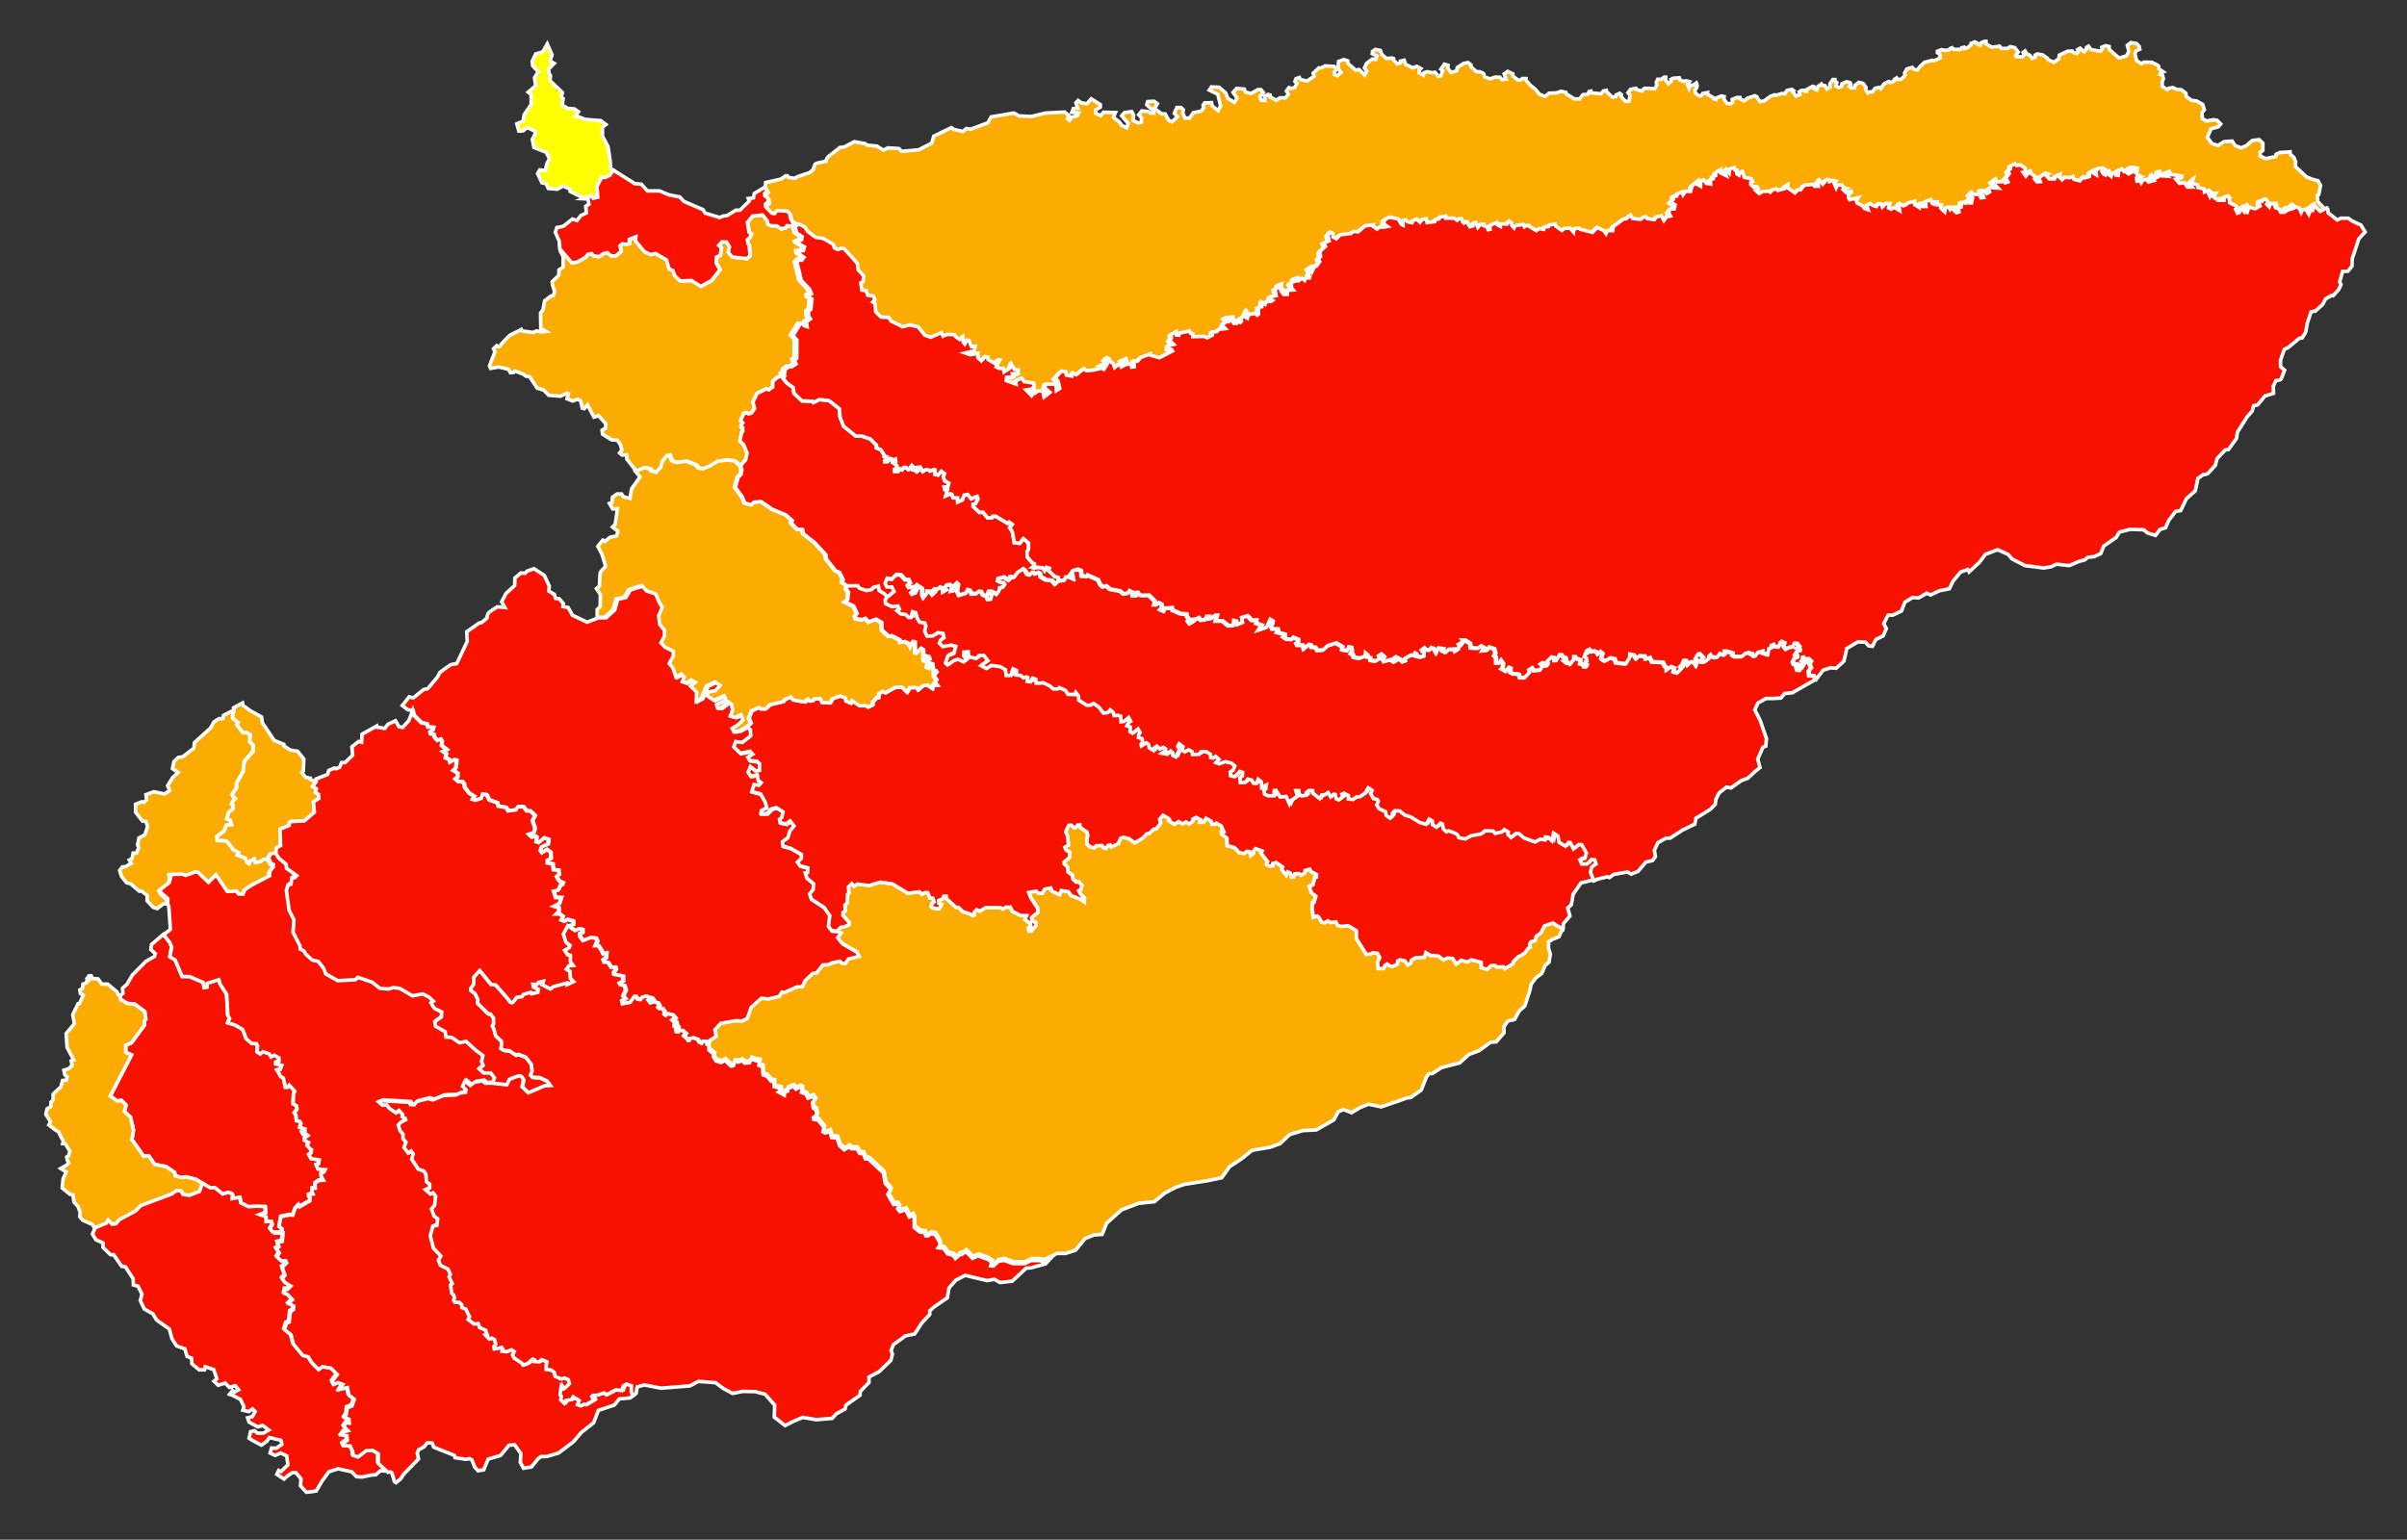
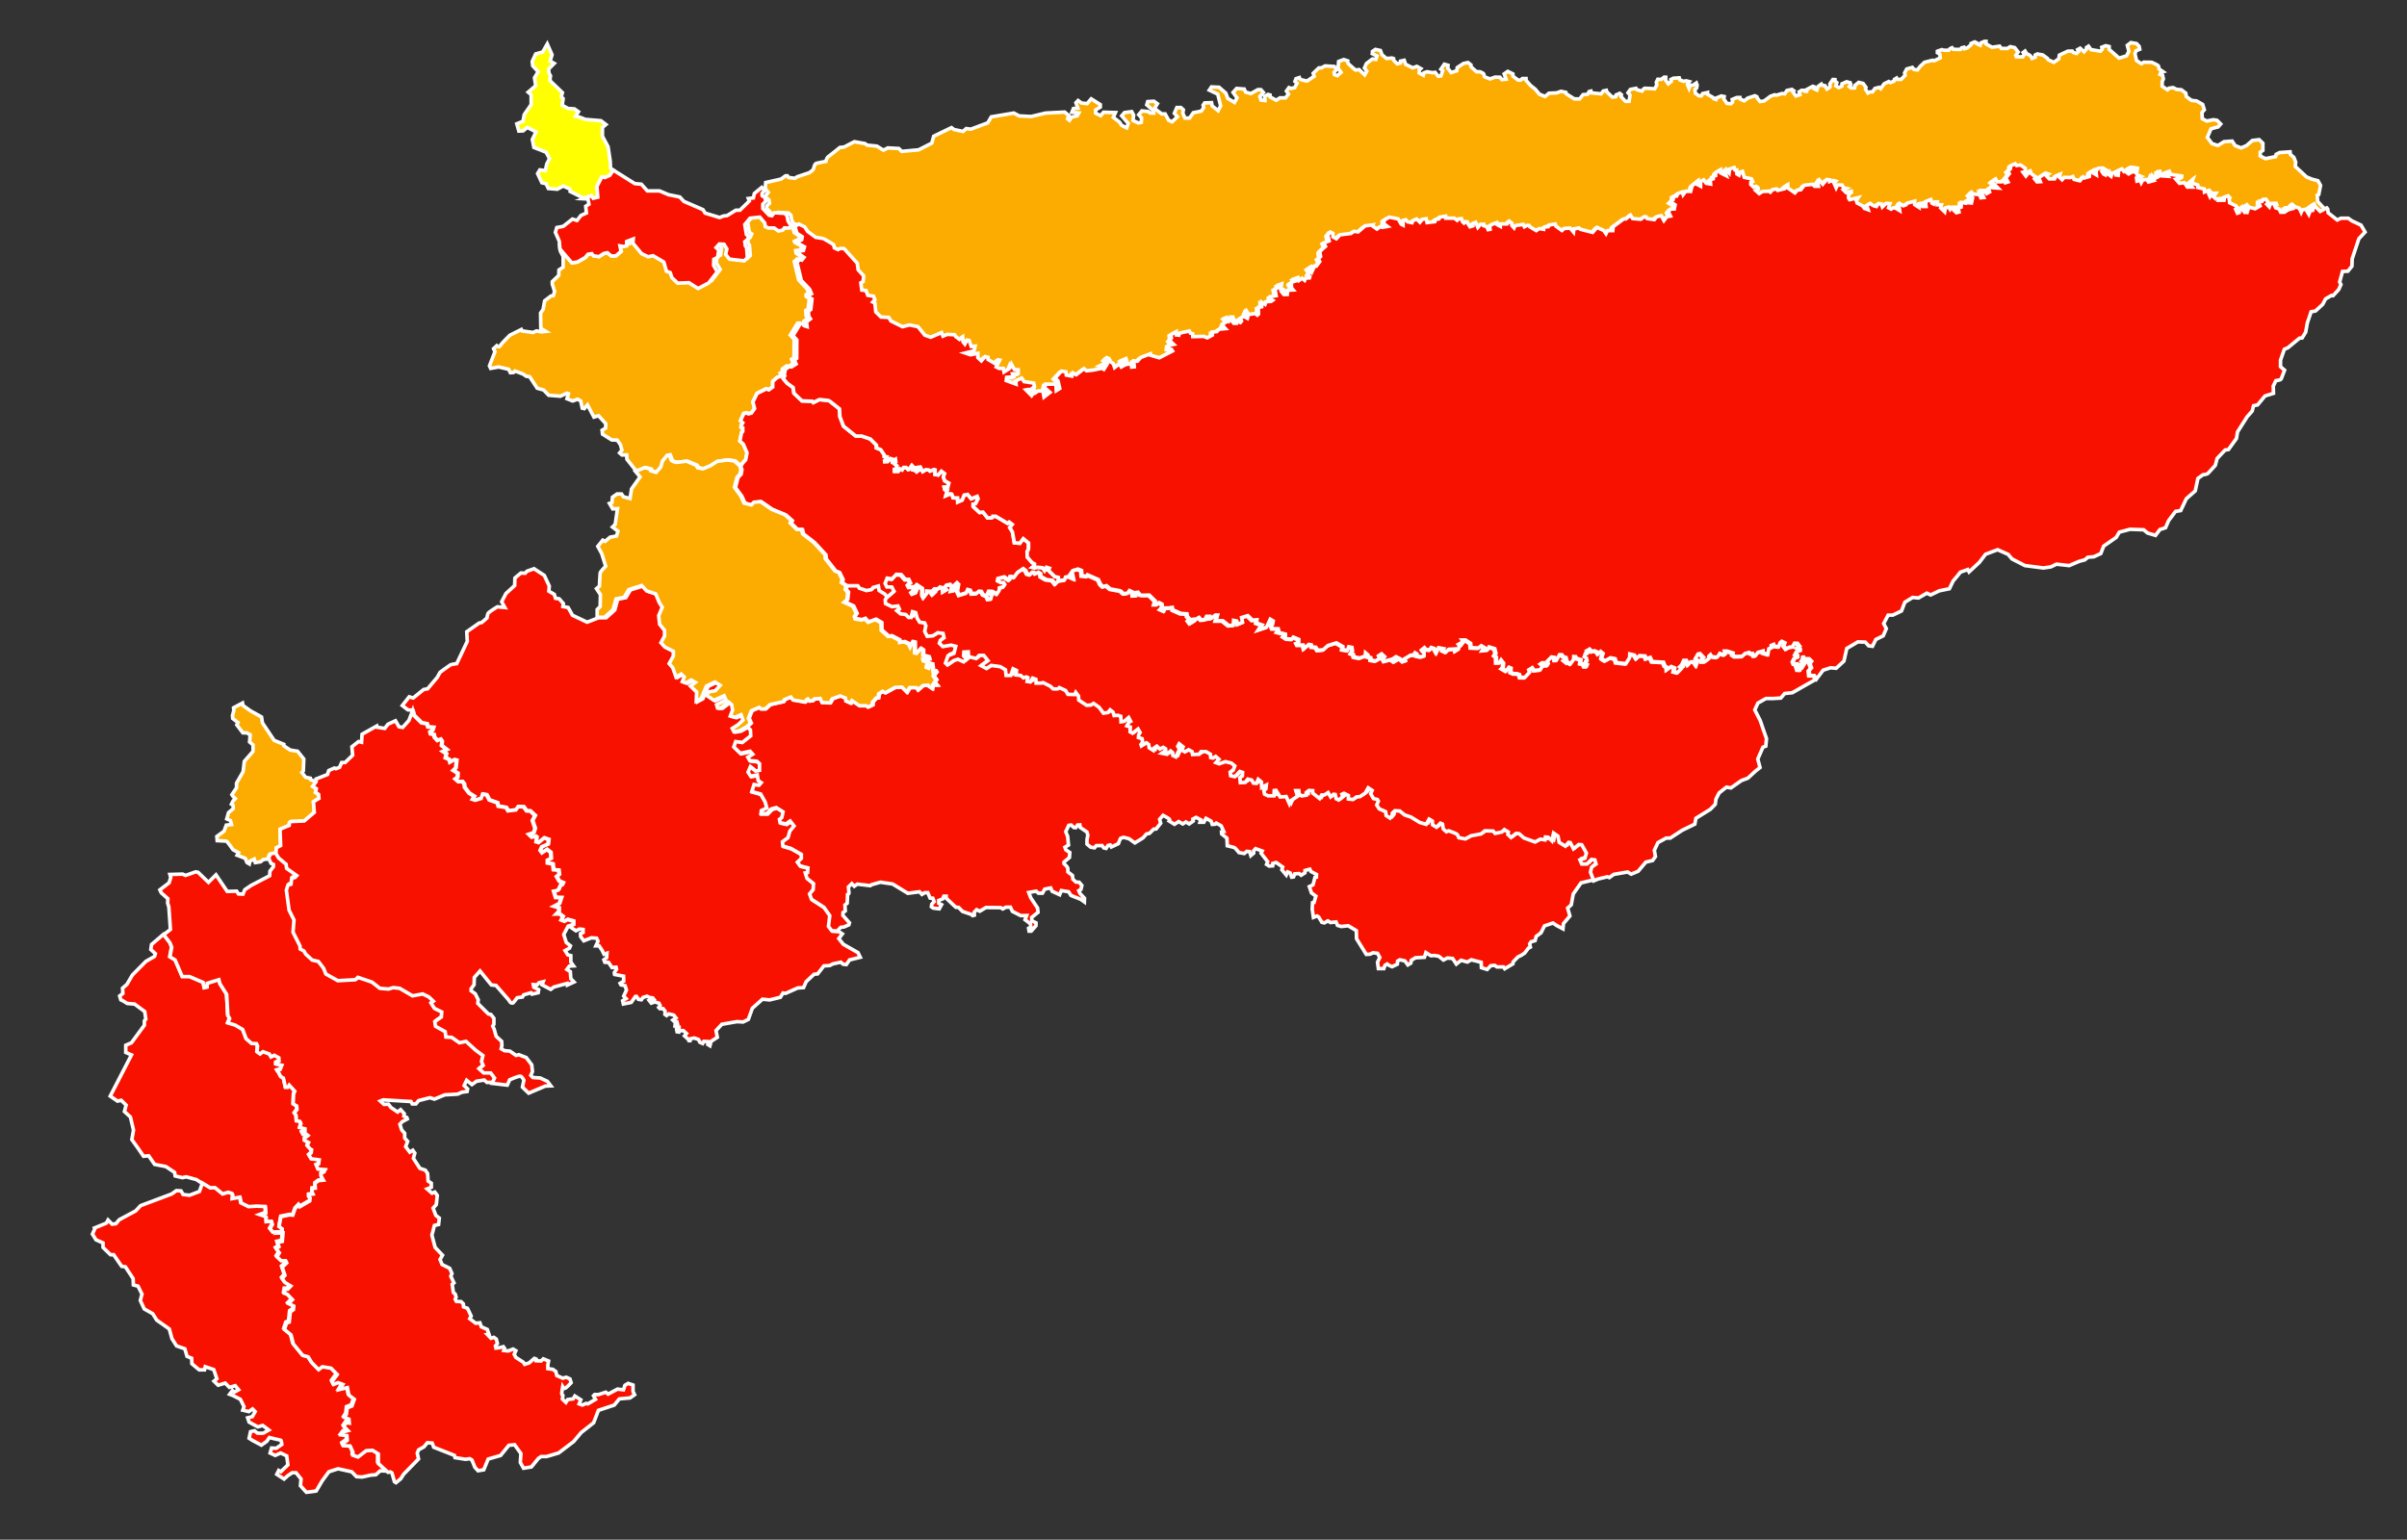
<svg xmlns="http://www.w3.org/2000/svg" xmlns:ns1="http://www.inkscape.org/namespaces/inkscape" xmlns:ns2="http://sodipodi.sourceforge.net/DTD/sodipodi-0.dtd" id="svg2" ns1:version="0.48.4 r9939" ns2:docname="Colombia Casanare location map (+locator map).svg" x="0px" y="0px" viewBox="0 0 2015.7 1289.8" style="enable-background:new 0 0 2015.7 1289.8;" xml:space="preserve">
  <rect x="0" y="0" width="2015.7" height="1289.8" fill="#333333" stroke="none" />
  <style type="text/css">
	.st0{fill:#FFFF00;stroke:#FFFFFF;stroke-width:3;stroke-miterlimit:10;}
	.st1{fill:#FCAC00;stroke:#FFFFFF;stroke-width:3;stroke-miterlimit:10;}
	.st2{fill:#F91100;stroke:#FFFFFF;stroke-width:3;stroke-miterlimit:10;}
</style>
  <path id="path6738" ns1:connector-curvature="0" ns2:nodetypes="ccccccccccccccccccccccccccccccccccccccccccccccccccccccccccccccccccc" class="st0" d="  M495.3,164.1l1.5,2.1l3.8-0.9l-0.7-9.1l4.1-7.9l2.6,0.5l4.1-1.9l2.9-4.3l-2.3-1.4l-0.3-6.4l-1.8-11.9l-4.7-8.8v-7.4l2.9-2.4  l-4.2-3.2l-13.1-1.1l-3.9-1.6l-4.2-1.1l2.4-3.7l-3.4-2.4l-5.2-0.3l-5-2.7l0.8-5.6L470,81l1-3.4l-10.5-10.1l0.5-4l-1.3-2.4l-0.3-3.2  l4.7-4.8l-3.4-1.9l1.6-5.3l-4-9.1l-3.8,6.7l-5.9,1.7l-2.9,6.3l0.4,3.6l4.6,5l-3.1,5l1,6.7l-6.3,5.4l2.5,2.1v8.3L439,96l-1,5.6  l-5.2,2.1l1.7,6.1l3.6-0.2l3.5-2.9l7.3,3.8l-3.1,6.3l1.3,6.7l10.2,4l2.9,5.4l-2.3,4.4l-1.2,5.6l-4.6-0.6l-1.9,3.1l3.6,7.7l3.5,0.8  l1.9,4l7.5,0.6l5-2.7c0,0,4.2,2.1,5.2,2.3s0.6,2.3,0.6,2.3l11.1,5.5L495.3,164.1z" />
  <path id="path6758" ns1:connector-curvature="0" ns2:nodetypes="ccccccccccscccccccccccccccccccccccccccccccccccccccccccccccccccccccccccccccccccccccccccccccccccccccccccccccccccccccccccccccccccccccccccccccccccccccccccccccccccccccccccccccccccccccccccccccccccccccccccccccccccc" class="st1" d="  M533,394.8l7.9-3.1l4.6,1.2l0.2,1.4l4.6,1.4l3.9-4.4l1.4-5l3.9-4.8l1.9-0.4l1.7,4.6c0,0,2.5,1.6,4.1,1.6s8.5-1,8.5-1l8.1,3.4  l1.4,2.2l4.4,0.8l6.2-2.6l5.6-3.6l8.5-1.2l5.8,0.8l4.6,4l2.2-3l1.9-2l1.2-5.9l-3.1-7.3l-2.9-2.6l1.4-7.1l1-1v-3l-1.4-0.4v-1.4  l1.4-2.4l-1.9-1.6l2.7-6.1l2.5-0.6l1.4,0.8l2.5-0.6l2.7-3.8l-1.4-5.6l3.5-7.1l7.7-3.8l2.1,0.8l3.3-2.4v-4.6l3.5-3.2l4.4-1.8  l-1.5-1.9l1.4-0.8l0.3-2.7l3.5-2.5l1.8,0.4l3.9-2.5l-1.5-3.5l2-1.2l0.1-15.5l-3.2-3.5l6.1-10h2l1.1,1.6l2.6,0.8l-0.5-4l3.3-2.5  l-1.4-2.2l-0.3-4.3l2-1.3l1-8.8l-2.6-1.6l-0.1-1.6l2.3-1.2l-1.6-3.8l-6.9-7.3l-3.7-15.4l2.5-2.2l1.6,0.5l1.8-2.3l-4.4-3.1l-0.3-2.1  l4.2-0.5l0.9-3.1l-5.8-3.2l-0.4-0.9l3.9-1.9l0.4-2.5l-4.4-2.9l-1.7-5.7l-4.1-0.2l-1.4,1.9l-3.6,0.7l-3.6-2.5h-4.8l-2.6-1.2l-0.5-3  l-4.1-4.9l-8.2,0.9l-4.4,5.3l1.4,8.4l2,1.4l-1.2,2.8l-2.2,1.8l0.5,3.5l1,1.2l0.7,8.8l-2.7,2.5l-12.3-1.4l-3.2-4l1-4.6l-2.4-3.9  l-3.9-0.2l-2.7,3l2.2,2.1l-0.9,6.1l-3.2,1.6l-0.2,5.1l3.1,5.4l-7.2,9.3l-8.9,4.7l-7.7-4.9l-9.4,0.4l-4.8-4.6l-1.4-4.2l-3.2-1.2  l-2.2-7.7l-9-5.3l-4.1,0.9l-5.5-2.6l-7.3-8.8l0.3-3.5l-5.5,2.1v3.7l-2.7,0.5l-2.9-0.5l-2.2,1.8l0.9,4.6l-4.3,3.7l-3.8,0.2l-3.4-2.8  l-3.1,0.7l-3.9,2.6l-4.6-0.7l-1.4-1.8l-3.2,0.5l-2.4,2.8l-6.5,3.7l-4.6,0.7L469,208.4l0.2,1.9l2.4,4.5v9l-3.5,2.3l-0.2,4.6l-5.4,5.2  v2.1l1.9,6.1l-1,3.5l-2.1,0.4l-5.2,4l-1.3,7.3l-2.1,2.9l0.2,12.9l4.2,2.5l-3.8,0.4l-4-0.8l-2.9,1.3l-9.2-1.3l-0.6-1.2l-9.6,4.8  c0,0-7.1,6.9-8.1,8.8s-2.9,0-2.9,0l-2.7,2.5l1.2,2.5l-4.6,11.9l1,2.1l6.7-1.2l8.3,1.9l1.5,2.9l2.7-0.2l1.2-1.2l6.7,2.5l2.7,1.9  l2.9,0.4l6.3,9.6l5.4,1.5l4.2,4.4l9.8,0.8l5.4-2.5l1.3,0.4l-1.2,4.2l4.8,1.9l4.2-1.5l2.5,1.5l1.3,6l1.7,0.4l2.7-3.1l5.4,10.2  l3.8-1.2l6.1,6.7l-0.2,3.8l-2.9,1.7l0.4,3.3l7.7,4.8l4.6,0.2l2.7,3.8l1.2,4.6l-1.9,2.3l1.9,1.7h4l0.2,3.6L533,394.8z" />
  <path id="path6832" ns1:connector-curvature="0" ns2:nodetypes="cccccccccccccccccccccccccccccccccccccccccccccccccccccccccccccccccccccccccccccccccccccccccccccccccccccccccccccccccccccccccccccccccccccccccccccccccccccccccccccccccccccccccccccccccccccccccccccccccccccccccccccccccccccccccccccccccccccccccccccccccccccccccccccccccccccccccccccccccccccccccccccccccccccccccccccccccccccccccccccccccccccccccccccccccccccccccccccccccccccccccccccc" class="st2" d="  M491.7,521.2l-12.3-5.8l-3.6-6.5l-4.4-0.8l0.4-2.5l-3.5-4l-3.1-0.4l-1-3.3l-4.6-2.7l0.4-4.2l-4.2-9l-8.6-5.6l-5.9,2.1l-1.5,1.7  l-3.6-0.2l-5,4.2l-0.2,6.3l-7.3,6.7l-3.6,6.9l2.7,4.8l-6.3-0.6c0,0-7.1,4.4-7.7,5.4s-1,4-1,4l-4.4,3.8l-2.1,0.4l-10.4,7.3l0.4,8.1  l-8.8,18.6c0,0-4.4,0.6-5.2,1s-8.8,6.3-8.8,6.3l-2.3,4.2l-8.1,9.6l-3.3,0.6l-8.8,7.1l-3.3-1l-5.8,7.3l4.6,3.6l4.5,0.5l1.1,4.1  l6.3,6.2l4.5,0.8l0.8,2.7l4.6,0.3l-0.7,2.4l-2.2,1.3l0.4,1.7l3,0.7l0.3,2.2l2.6,2.7l2.6-1.1l1.2,1.8l-0.4,3.5l4.4,3.4l-3.4,1.5l3,2  l-0.8,3.4l3.1,1.3l0.7,2.4l3.7-2.1l1.9,0.4l-0.7,6.4l-2.2,2.1l3.8,2.4l-0.1,3.2l-2,1.5l2.7,2.4l3.3-0.1l1.6,2l0.3,2.8l3.7,4.8  l4.4,2.8l-1.5,2.4l2.5,0.8l4.9-1.5l1.2-3.6l3.3,0.6l2.2,4.3l6.8,2.4l0.7,2.8l6.6,1.1l1.6,2.8l6.7-0.8l1.8-2.7l4.5,0.1l2.6,3.5h2.9  l4.1,3.8l-2.2,4.2l2.2,6.6l-1.1,3.5l-4.2,1.4l2.6,2.5l3.3-0.8l0.8,0.7l-0.5,3.9l2.2,0.7l4.6-3.9l3.7,1.3l-0.5,3.8l-5.2,2.2l-1.4,3.1  l1.6,2.1l4.1-2.8l3.1,2.4l0.3,5l-3,1.5v2.4l4.5,0.8l0.5,4.8l4.4,0.4l0.4,3.5l-2.2,1.8l2.2,3.8l3.3,1.4l-0.7,1.5H470  c0,0-1.5,3.4-1.9,4.2s-4.1,1.4-4.1,1.4l1.6,5.3l4.8,0.1l-1.6,4.8l-4.6,2.4l4.2,1.3v2.8l-2.3,2.4l2.7-0.1l3,2.2l-1.5,2.9l2.9,1.1  l2.5-1.5l4.8,1.3v2.9l-4.2,1.3l6,4.1l3-1.5l3,0.4v2.5l-2.2,1l0.1,2.4l2.7,3.6l6.3-2.5l4.4,0.3l1.2,2.5l-1.8,3.9h2.7l2.6,3.9l1.5,3.1  l2.5-0.8l-0.3,3.8l-2.3,1.7l0.8,2.1l3.1,0.1l2.9,4.3l3.4-0.3l0.4,1.7l-1.9,2.9l0.3,1.5l7.5,1.4l0.1,4.2l-3,1.8l0.7,1.3l3.5,0.7  l1.1,3.7l-2.3,5l2,2.1l-2.9,1.8l0.6,2.7l6.6-1.3l3.5-5h1l1.5,2.4l2.5,0.4l1.4-2l3.3-1l2.5,1.2l2.3,0.2l0.8,1l-3.7,1.2l1.7,2.2l2.9-1  l3.5,1l1,2l-1.2,1.6l1,1h2.7l1.7,2.2l-0.2,2.6l1.4,1l1.9-1.4l4.1,1l1.9,2.4l-2.7,1.8l1,1l2.5,0.4l0.4,1.6l-1.9,0.6l-0.2,1.4l3.5,0.8  v1.2l-2.1,0.8l0.4,2l1.5,0.2l0.2-1l3.5-0.2l2.7,2.4l-1.7,2l3.1,2.8l0.6,1.2h1l0.4-1.6l3.1-0.6l3.5,1.2l1.2,2.4l2.3,1l1-1.8l3.3,0.2  v2.4l1.8,1.1l1-3.7l5.2-3.4l-1.1-5.6l4.9-5.3l12.6-2.2l5.2,0.3l4.4-2.2l3.3-9.3l8.5-7.6l6,0.6l9-2.2l2.2-3.6l2.2,0.3l10.1-4.5  l4.9-0.3l2.2-5l6.6-6.2l3-0.3l5.2-6.7l4.9-0.3l2.7-1.4l6.6-1.4l1.9,1.7l2.7,0.3l2.7-3.9l9-2.2l-1.9-3.9l-12.3-7l-3.8-4.8l3-3.9  l-3.3-2.2l-0.3,0.3l-4.6-0.3l-2.7-3.6l1.1-9l-4.9-7l-10.4-6.7l-1.6-4.5l3-3.6l0.3-5l-5.5-4.5l-1.4-4.5l1.9-0.3l0.3-3.9l-6.6-1.7  l-2.2-3.1l3.3-3.1v-3.4l-8.7-5l-6.8-2l-0.3-3.6l4.6-3.4l1.6-5.6l3.5-4.2l-3.3-4.2l-3.5,2.5l-4.9-1.1l-0.5-2.8l1.9-1.4l1.1-4.8  l-5.7-3.6l-4.1,1.1l-3.8,3.9H638l0.3-2.5l4.6-2.2l-1.4-5l-3.8-6.7l-7.4-2l1.9-5.9l4.1,0.6l1.9-2.2l-2.5-1.7l-0.8-4.8l-5.5,1.1  l-2.2-3.4l1.9-4.5l4.4,3.6l3.3-0.6v-5.6l-2.2-2l-6-0.6l-1.6-2.8l4.1-2.5l-2.2-2.5l-8.2,1.7l-5.5-5.3l1.6-4.5l5.5,0.8l7.1-5.6l-0.3-5  l-2.6-2.7l-5.9,3.3l-4.6,0.8l-1.4-2.8l4.9-3.1l4.1-3.9L622,599l-5.2,2.2l-3.8-1.1l1.9-5l-0.8-4.5l-2.5-2.2l-6.6,5h-2.7l-0.8-2.8  l7.9-3.9l-1.6-3.6l-8.5,3.9l-5.7-3.9l0.8-3.1l6-1.1l4.1-4.5l-4.4-2.8L593,575l-4.4,10.4l-4.1,2.2l0.3-7.6l-5.2-5l4.1-3.1l-3.5-2  l-4.4,2.5l-3-1.1l1.6-3.9l-2.5-2.5l-4.4,2.5l-2.7-7.8l-3-3.4l3.5-6.4v-3.9l-7.1-3.6l-3.3-3.6l3-5.6v-4.8l-4.1-5L553,516l3-7  l-2.5-3.9l-3-7.3l-7.6-2.5l-4.1-4.5l-10.9,3.4l-3.8,6.4l-6.8,1.4l-2.5,9l-7.1,6.4h-6.2L491.7,521.2z" />
  <path id="path6871" ns1:connector-curvature="0" ns2:nodetypes="ccccccccccccccccccccccccccccsccccccccccccccccccccccccccccccccccccccccccccccccc" class="st1" d="  M261.9,658.8l3,2l-0.7,3l2.6,1.8l0.3,3.3l-4.6,2.8l0.7,8.9l-8.4,7.2l-11.4,0.5l-1,0.9l-0.2,2.3l-7.7,3.2l0.5,13.7l-3.6,1.9l-0.3,4.9  l-5.6,0.9l-1.4,3.5l-3.7,0.5l-2.2,1.8l-4.4,0.7l-0.9-3l-3.6,1.8l-0.5,2.3l-2-1.2l-1.4-3.5l-6.8-2.6l1.2-2.1l-4.6-2.5  c0,0-5-7.2-5.6-7.2c-0.7,0-7.7-0.4-7.7-0.4l-0.3-3.5l6-4.4l1.9-5.1l4.4-0.5l-0.9-3.3l-3.1-1.4l1.5-5.3l3.9-3.3v-2.6l-1.5-1.1  l1.4-2.8l1.9-1.9l-2-1.9l-0.9-1.4l3.9-5.8V656l5.5-9.6l1-8.6l7.3-8.4V624l-2.9-2.5l0.5-6l-2.9-1.6h-3.2l-5.1-6.7l1-1.9l-4.4-3.4  l-0.2-2.5l1.1-4.1l-0.2-2.4l7.5-4l0.4,2.1l6.5,4.6l9,5l0.8,5l9.8,14.6l8.1,3.3v1.3l5.4,3.5l6.1,1l5.2,6.5l-0.4,10l-1.2,1.3l3.1,4  l4,0.8l0.2,1.2l4.8,1.9L261.9,658.8z" />
-   <path id="path6877" ns1:connector-curvature="0" ns2:nodetypes="cccccccccccccccccccccccccccccsccccccccccccccccccccccccccccccccccccccccccccccccccccccccccccccccccccccccccccccccccccccc" class="st1" d="  M194.7,599.2l0.2,2.6l4.3,3.4l-1,1.9l5.1,6.7h3.2l2.9,1.6l-0.5,6l2.9,2.5v5.4l-7.3,8.4l-1,8.6l-5.5,9.6v3.9l-3.9,5.8l0.9,1.4l2,1.9  l-1.9,1.9l-1.4,2.8l1.5,1.1v2.6l-3.9,3.3l-1.5,5.3l3.1,1.4l0.9,3.3l-4.4,0.5l-1.9,5.1l-6,4.4l0.3,3.5c0,0,7,0.4,7.7,0.4  s5.6,7.2,5.6,7.2l4.6,2.5l-1.2,2.1l6.8,2.6l1.4,3.5l2,1.2l0.5-2.3l3.6-1.8l0.9,3l4.4-0.7l2.2-1.8l3.6-0.5l0,0l2.2,4.5l2,0.9v1.9  l-2.9,3.7l-0.3,3.9l-15.7,8.2l-5.1,3.5l-1.5,3.7l-3.8-0.2l-1.5-2.3l-7.9,0.2l-9.4-13.9l-6.3,6.3l-8.7-8.4l-2-0.4l-8.5,3l-2.4-1.1  l-10.7,0.3l0.7,2.6l-1.4,4.4l-7.7,5.9l1.2,2.5l5.5,4.9l-0.2,3.6h-2.8l-5.1,3.9l-3.4-1.1l-5-5.5l0.1-4.4l-4.6-3.6h-2.1l-7.3-6.3  l-3.2-0.7l-4.3-5.3l-1.6-5.1l2.3-2.9l2.9-0.3l4.6-2.9l-1.7-2.6l2.3-1.2l0.9-4.6h2.9l1.7-4.6l-0.9-2.3l1.2-5.8l4.9-2.6l2.3-6.9  l-1.4-4.3l-2.9-0.3l-5.8-7.5v-6.6l5.3-2.1l1.9,0.4l2.1-2.1l-0.6-4.2l6.7-2.5l8.8,1.9l4.4-2.9l-1.7-4l4.2-6.9l4.6-4.2l-4.8-3.3l1.3-6  l3.6-3.3l3.8-0.6l9.2-7.1l0.6-4.8l13.4-12.1l2.9-5.2l4.2-2.7h3.3l0.4-2.7l8.5-4.4L194.7,599.2z" />
  <path id="path6889" ns1:connector-curvature="0" ns2:nodetypes="cccccccccccccccccccccccccccccccccccccccccccccccccccccccccccccccccccccccccccccccccccccccccccccccccccccccccccccccccccccccccccccccccccccccccccccccccccccccccccccc" class="st2" d="  M126.9,791.2l-0.6,4.2l3.8,3.5l-0.7,2.3l-7.2,4.1l-11.3,11.4l-4.6,7.9l-3.7,3.2l0.3,4.4l-2.7,2.1l1,3.3l1.6,0.7l3.8,2.3l6.1,0.5  l8.5,6.3l0.9,6.3l-1.2,1.4v3.7l-10.8,14.7l-4.8,2.1v6l4.8,2.1l-17.8,34.5l6.1,4.2l3.1-0.7l4.1,4l-1.4,5.4l5,4.6l2.6,11l-1.4,7.9  l5.5,7.7l4.3,6.3l4.3-0.4l5,7.2l9.4,1.8l7.3,4.9l0.5,3l6.1,1.4l3.1-0.7l8.5,2.3l5.5,3.5l6.6,4l3.8-0.2l6.5,5.3l4.6-1.4  c0,0,2.2,0.7,3.1,0.9c0.9,0.2,0.3,4.4,0.3,4.4l6.3-1.2l0.9,4.7l6.5,3.2l6.7-0.4l7.1,0.3l0.3,4.9l-4.9,1.8l5.2,1.8l0.3,4.2l4.3-0.3  l0.6,2.1l-2,3.6l2.6,3.3l4.9-0.2l2.6-1.6v-1.9l-2.6-1.9l1.5-8.3l7.3-1.5l2.7,0.2l1.9-5.6l2.9-3l1,1.6l8.4-4.9l0.3-2.5l-1.2-1.2v-1.6  l3.6-0.5l-0.9-2.1l0.2-2.6l2.6-0.2l-0.2-4.2l2.9-2.1l4.1-0.4l-1.9-3.5v-2.3l2.4-1.1l1-1.9l-6-0.5l-1.5-3.5l2-0.9l0.5-3.3l-6.7-0.9  l-2-3.3l2-1.8l0.3-2.5l-1-0.5l-2.7-3l1.2-2.5l-3.4-1.8V953l2.9-2.3l-1.5-1.2l-2.7,0.2l-1-1.9l2.7-1.1v-1.6l-4.4-1.1l1-3.3l-0.9-1.8  l-2.9-0.5l-0.3-4.6l-1.4-1.9l2.2-3l-0.3-3l-2.9-1.6l0.3-8.1l1-2.6l-4.6-5.1l-1.2,1.8h-2l-1.7-7.7l-2.2-1.2l-1.7-3.2l-1.4-2.1  l2.6-0.7l1.4-3.5l-5-1.1v-1.2l2.7-1.4l-0.2-2.6l-3.8-2.1l-2.7,1.4l-1.5-2.5l-5.3-1.9l-2.4,1.9l-2.6-1.8l0.5-4.9l-0.9-1.9l-4.1-0.2  l-4.6-4l-2.9-7.7l-6.3-3.7l-6.1-1.8l1.5-3.7l-1.5-2.5l-1-17.7l-5.6-8.8l-0.9-3.5l-9.7,3l-0.2,3.2l-2.4,0.5l-0.9-4.4l-11.4-4.9h-6.1  l-6-14l-4.3-2.5l1.5-8.1l-1.5-3.7l-5.2-6.7L126.9,791.2z" />
-   <path id="path6895" ns1:connector-curvature="0" ns2:nodetypes="cccccccccccccccccccccccccccccccccccccccccccccccccccccccccccccccccccscccccccccsccccccccccccccccccccccccccccccccccccc" class="st1" d="  M100.2,834.3l1,3.3l1.6,0.7l3.8,2.3l6.1,0.5l8.5,6.3l0.9,6.3l-1.2,1.4v3.7l-10.8,14.7l-4.8,2.1v6l4.8,2.1l-17.8,34.5l6.1,4.2  l3.1-0.7l4.1,4l-1.4,5.4l5,4.6l2.6,11l-1.4,7.9l5.5,7.7l4.3,6.3l4.3-0.4l5,7.2l9.4,1.8l7.3,4.9l0.5,3l6.1,1.4l3.1-0.7l8.5,2.3  l5.5,3.5l0,0l-2.5,7l-8.4,3.2l-5.3-0.7l-1.7-3l-3.9-0.2l-3.9,2.8l-26.1,9.8l-4.1,4.4l-13.8,7.4l-2.7,3.3l-3.2,0.4l-3.4-3.5l-1.4,2.6  l-10.1,4l-1.9-3.3l-8.1-3.6l-2.6-3l0.4-3.4l-1.8-5.1l-3.5-3.8l-0.8-5.9l-2.6-0.6l-6.4-5.3l0.8-7.7l2.6-5.6l-4.6-3l4.8-2.7l2-2  l-1.4-2.2l-0.4-2.7l1.6-1l1-3.9l-3.7-6.1l-2.2-0.2c0,0,0.6-2.2,0-3.1c-0.6-0.8-1.8-3.1-1.8-3.1l-1.8-3.7l-2.4-1.4l-5.7-4.3l1.4-2.7  l-3.9-6.3l1-4.5l3.3-2v-3.7c0,0,1.8-1.2,1.8-2.2s0-4.5,0-4.5l6.5-6.1l1.4-5.3l3.1-0.2l0.8-2.9l-2-1.6l-0.8-3.9l3.9-1.2l2.9-2.7  l-0.6-3.9l2-0.8l-1.8-3.5l-3.7-6.9l-0.8-11.6l6.9-8.4l-1.4-7.5l4.5-9.2l1.2-0.2l3.1-6.9l-2.4-1.4l-0.4-3.1l2.2-1.2l0.4-3.7l2.8-0.8  l0.5-2.1h1.6l0.5-1.5l-1.7-0.7l1.3-1.8h1.9l0.9,2.3l4.8,0.3l3.1,4.4h5l8,6.7l0.6,2L100.2,834.3" />
  <path id="path6900" ns1:connector-curvature="0" ns2:nodetypes="ccccccccccccccccccccccccccccccccccccccccccccccccccccccccccccccccccccccccccccccccccccccccccccccccccccccccccccccccccccccccccccccccccccccccccccccccccccccccccccccccccsccccccccccccccccccccccccccccc" class="st2" d="  M324.2,1232.3l-8-7.4v-8l-4.9-3l-5.2,0.3l-6.9,5.3l-4.3-1.5v-2.7l-2.3-5l-5.8-0.3l-0.6-1.5l4-3l-0.3-3.9l-4.6-0.6l2-2.7l3.5-0.9  l-3.5-3.6l2-3l2.6,0.3l-0.3-3.3l-3.8-1.5l1.7-2.7l0.6-5.3l4-1.5l2-5.6l-4.6-3.6l-1.2-6.2l-6.4,1.5l2.6-4.2l-4-1.5l-3.8,1.5l-1.2-2.4  l4.3-5.9l-5.2-5.3l-7.2-1.2l-3.2,2.4l-5.8-5.9l-2.9-4.8l-4.6-1.2l-7.8-9.5l-2-7.7l-5.5-4.5l1.7-5.3l2.3-0.9l0.9-8.6l2.6-1.8l0.3-3  l-4.3-2.1l3.2-3.3l-4.3-4.5l-2.6-0.9l0.6-3.3h2.3l2.6-2.7l-4.9-3l-2.3-3.3l2.3-2.7l-2.3-6.8l3.8-3.6l-0.9-1.8h-3.8l-3.5-3.3l2-3.3  l-2.6-3.6l2.3-1.5l-1.2-3.6l4-0.9l0.6-7.1l-8.1,0.3l-2.6-3.3l2-3.6l-0.6-2.1l-4.3,0.3l-0.3-4.2l-5.2-1.8l4.9-1.8l-0.3-4.9l-7.1-0.3  l-6.7,0.4l-6.5-3.2l-0.9-4.7l-6.3,1.2c0,0,0.5-4.2-0.3-4.4c-0.9-0.2-3.1-0.9-3.1-0.9l-4.6,1.4l-6.5-5.3l-3.8,0.2l-6.6-4l-2.5,7  l-8.4,3.2l-5.3-0.7l-1.7-3l-3.9-0.2l-3.9,2.8l-26.1,9.8l-4.1,4.4l-13.8,7.4l-2.7,3.3l-3.2,0.4l-3.4-3.5l-1.4,2.6l-10,4.1l0.3,0.7  l-2,4.4l3,4.8l5.9,2.6v3.8l6.3,6.1h2.6l6.7,9.7l3.1,0.4l6.5,9.9l0.2,5.3l3.9,1l3.3,6.7l-1.4,5.3l3.3,7.1l7.1,4l3.3,5.3l10.6,7.5  l2.2,8.1l3.9,6.1l6.9,2.4l1.8,6.3l3.9,1.6l0.2,4.6l6.1,5.1h4.5l0.6-2.6l7.1,2.4l2.6,7.7l-2.4,2l3.5,3.4l5.9-1.8l3.5,3.6l4.9-1.4  l2.8,3.4l-3.5,2l-1.6-1.4l-2.4,3.2l3.1,1.2l5.9,3l3,6.1l-1,3l5.1,1.2l3.1-2.2l2.2,2.2l-2.4,4.2l-3.9,1l1.2,3.6l7.3,4l4.1-1.2  l5.1,3.8c0,0-3.3,1.8-4.1,2.4s-5.5,0.2-5.5,0.2l-2.4-2l-3.3,0.8l-1.2,5.5l2.8,1.8l7.5,4l4.5-3.2l2.2-3.2c0,0,8.7,2.2,9.4,2.2  s1,3.6,1,3.6l-4.7,3.2l-3.9-0.2l-1.2,4.2l4.3,2l4.5-2l5.1,2.4l1,7.5l-5.9,5.7l-1.8-1l-1.6,3.2l6.1,4l3.1-2.8l3.7-2.5h3.2l4.2,5.2  l-0.5,5.7l5,5.5l8.2-1.1l5-8.5l5.6-7.6l7.7-2.5l11.4,2.5l4,4.1l4.8,0.3l7.2-1.6l4.2-0.3l3.7-3.3L324.2,1232.3z" />
  <path id="path6838" ns1:connector-curvature="0" ns2:nodetypes="cccccccccccccccccccccccccccccccccccccccccccccccccccccccccccccccccccccccccccccccccccccccccccccccccccccccccccccccccccccccccccccccccccccccccccccccccccccccccccccccccccccccccccccccccccccccccccccccccccccccccccccccccccccccccccccccccccccccscscccccccccccccccccccccccccccccccccccccccccccccccccccccccccccccccccccccccccccccccccccccccccccccccccccccccccccccccccccccccccccccccccccccccccccccccccccccccccccccccccccccccccccccccccccccccccccccccccccc" class="st2" d="  M141.4,759.8l1.3,18.8l-5.6,4.4l5.2,6.8l1.5,3.7l-1.5,8.1l4.3,2.5l6,14h6.1l11.4,4.9l0.9,4.4l2.4-0.5l0.2-3.2l9.7-3l0.9,3.5l5.6,8.8  l1,17.7l1.5,2.5l-1.5,3.7l6.1,1.8l6.3,3.7l2.9,7.7l4.6,4l4.1,0.2l0.9,1.9l-0.5,4.9l2.6,1.8l2.4-1.9l5.3,1.9l1.5,2.5l2.7-1.4l3.8,2.1  l0.2,2.6l-2.7,1.4v1.2l5,1.1l-1.4,3.5l-2.6,0.7l1.4,2.1l1.7,3.2l2.2,1.2l1.7,7.7h2l1.2-1.8l4.6,5.1l-1,2.6l-0.3,8.1l2.9,1.6l0.3,3  l-2.2,3l1.4,1.9l0.3,4.6l2.9,0.5l0.9,1.8l-1,3.3l4.4,1.1v1.6l-2.7,1.1l1,1.9l2.7-0.2l1.5,1.2l-2.9,2.3v1.8l3.4,1.8l-1.2,2.5l2.7,3  l1,0.5l-0.3,2.5l-2,1.8l2,3.3l6.7,0.9l-0.5,3.3l-2,0.9l1.5,3.5l6,0.5l-1,1.9l-2.4,1.1v2.3l1.9,3.5l-4.1,0.4l-2.9,2.1l0.2,4.2  l-2.6,0.2l-0.2,2.6l0.9,2.1l-3.6,0.5v1.6l1.2,1.2l-0.3,2.5l-8.4,4.9l-1-1.6l-2.9,3l-1.9,5.6l-2.7-0.2l-7.3,1.5l-1.5,8.3l2.6,1.9v1.9  l-2.6,1.6l3.3-0.1l-0.6,7.1l-4,0.9l1.2,3.6l-2.3,1.5l2.6,3.6l-2,3.3l3.5,3.3h3.8l0.9,1.8l-3.8,3.6l2.3,6.8l-2.3,2.7l2.3,3.3l4.9,3  l-2.6,2.7h-2.3l-0.6,3.3l2.6,0.9l4.3,4.5l-3.2,3.3l4.3,2.1l-0.3,3l-2.6,1.8l-0.9,8.6l-2.3,0.9l-1.7,5.3l5.5,4.5l2,7.7l7.8,9.5  l4.6,1.2l2.9,4.8l5.8,5.9l3.2-2.4l7.2,1.2l5.2,5.3l-4.3,5.9l1.2,2.4l3.8-1.5l4,1.5l-2.6,4.2l6.4-1.5l1.2,6.2l4.6,3.6l-2,5.6l-4,1.5  l-0.6,5.3l-1.7,2.7l3.8,1.5l0.3,3.3l-2.6-0.3l-2,3l3.5,3.6l-3.5,0.9l-2,2.7l4.6,0.6l0.3,3.9l-4,3l0.6,1.5l5.8,0.3l2.3,5v2.7l4.3,1.5  l6.9-5.3l5.2-0.3l4.9,3v8l8.1,7.4l2-0.3l1.3,0.8l2.1,7.4l1.3,0.8l4-3.3l2.4-3.8l12.5-12.8l-1.1-4.9l1.1-2.7l4.5-2.5l2.9-3.5l4,0.3  l1.3,3.5l17.3,6.8l0.5,1.9l8.8,1.4l3.5-0.5l1.9,1.1l2.4,6l2.7,3l4.8-0.8l3.7-9l10.4-3l6.9-8.5l4.8-0.5l5.3,7.4l-0.5,7.4l2.7,4.9  l6.6-1.1l5.8-7.1l2.4-1.6h4.5l10.1-3l12.5-9.5l6.4-7.6l10.4-8.2l4-10.4l13.3-4.4l4.2-5.2l9-0.8l3.8-2.7l-1.3-2.7v-5.4l-4.1-1.4  l-2.7,1.6l-1.2,3.8l-5-0.6l-7.9,4.2l-1.9-1.6l-6.2,2H498l-1,1l1.7,3l-6.4,3.8l-1.5-0.4l-3.1,1.4l-2.7-1l1.4-3.4l-5-3.2l-1.4,2.4  l-4.6,0.6l-1.5,2.4l-2.9-2.8l0.4-3c0,0-1-0.8-1-1.6s0.8-5.7,0.8-5.7s0.8,1.4,1.7,1.4c1,0,5.4-4.8,5.4-4.8l-1-3.2l-3.1-1.4l-2.9,0.8  l-5-2.2l-0.8-3.4l-2.5-1.8l-4.2-0.6v-3.2l0.6-3.2l-4.4-1.8l-1.9,1.8l-4.1-0.2v-1.4l-1.5-0.6l-4.4,3.8l-3.7,1.2l-1.2-1.8l-6.2-4  l-1.4-2.6l1.4-3l-2.3-1.4l-4.1,1.6l-3.7-0.4l0.6-1.8l-1-1.4l-2.9,0.8l-3.3,0.4l-0.4-1.8l1.7-2l-1-3.8l-2.1-1.4l-2.3,0.8l-3.1-3.2  l1.4-0.2l-1.4-4l-5-2.2l-1.2-3.4l-3.5,0.4l-5-3.8l1.2-2.2l-3.1-6.5l-3.3-1.2l-0.2-2.6l-1.9-1.8l-3.9-0.2l-1-1.8l0.8-1.8l-0.8-2.6  l-1.5-1.2l-1-6.9l1.5-1.2l-2.7-5.6l1-2.2l-1.9-4.4l-6.4-3.2l-1.7-4.2l2.1-3.6l-6.2-6.5l-2.7-10.3l2.1-8.1l3.5-0.8l0.6-5.4l-2.9-2.2  l-2.3-6.1l2.7-3l0.8-7.7l-2.1-2.8l-2.3,1l-4.1-3.6l3.5-1.4v-3.4l-2.7-1.8l-0.4-6.3l-1.9-2.8l-4.6-1.6l-5.4-8.3l1.2-4.4l-1.7-2.4  l-2.5,1.6l-3.5-4.6l1.7-4.4l-2.5-2.8v-4l-2.5-2.8l-1.5-4.8l2.1-2.2l4.1-2.2l-0.4-1.2l-2.5-1.2l0.4-2l-3.1-3.4l-2.5,2l-5.6-3.8  l-2.1-2.8l-3.7,0.2l-3.1-2.8l2.5-1l23.2,1.4l1,2h3.1l2.3-2.8l9.5-2.4l3.7,1.2l8.7-3.6l10.8-0.6l3.5-1.6l4.4-0.6l0.4-2.2l-2.9-2.8  l2.1-4.4l4.4,3.6l3.9-2.8l6.4-1l2.3,2l5.2-0.1l2.1-4.5l-3.2-4.2h-5.8l-4-3.6l3.5-2.7l-1.4-3.3l1.2-5l-6.1-4.5l-8.1-7.4l-5.5,1.2  l-6.4-4.5l-4.9-0.3l-0.6-4.5l-8.1-4.5l-0.6-3.9l5.5-3.9l0.3-4.2l-6.1-3l-2.9-4.5l2-1.5l-3.8-3.6l-5.1-2.5l-8.5,1.6l-10.8-6.3  l-5.4-0.6l-3.9,1.2l-7.3-0.6l-6.6-5.2l-11.8-4l-2.1,2l-14.7,0.8l-10-5.6l-1.9-4.8l-4.4-5.7l-5.2-1.2l-5.4-5l-1.5-2.6l-3.1-1.6  l-0.2-2.6l-5.8-11.5l0.8-10.3l-4.1-8.1l-2.3-16.8l1.4-4.4l2.5-0.6l0.6-5.2l2.7-0.4l1.5-1.6l-8.5-6.1l-0.4-3.4l-6.2-5.2l-2.3-3.7l0,0  l-5.6,1l-1.5,3.8l2,4.2l2,0.9v1.9l-2.9,3.7l-0.3,3.9l-15.7,8.2l-5.1,3.5l-1.5,3.7l-3.8-0.2l-1.5-2.3l-7.9,0.2l-9.4-13.9l-6.3,6.3  l-8.7-8.4l-2-0.4l-8.5,3l-2.4-1.1l-10.7,0.3l0.7,2.6l-1.4,4.4l-7.7,5.9l1.2,2.5l5.5,4.9l-0.2,3.6L141.4,759.8z" />
-   <path id="path6846" ns1:connector-curvature="0" ns2:nodetypes="ccccccccccccccccccccccccccccccccccccccccccccccccccccccccccccccscccccccccccccccccccsccccccccccccccccccccccccccccccccccccccccccccccccccccccccccccccccccccccccccccccccccccccccccccccccccccccccccccccccccccccccccccsccccccccccccccccccccccccccccccccccccccccccccccccccccccccccccccccccccccccccccccccscccccccccccccccccccccccccccccccccccccccccccccccccccccccccccccccccccccccccccccccccccccccccccccccccccccccccccccccccccccccccccccccccccccccccccccccccccccccccccccccccccccccccccccccccc" class="st1" d="  M1305.4,784.8l-5.6,2.2l-3,2v5.5l1.5,4.6l-1.1,6.9l-3.2,2.7l-2.8,6.6l-5.2,4l-3.9,5.5l-0.9,4.9l-4.3,13l-4.7,4.2l-3.9,7.1l-5.6,1.3  l-3.2,4.6v5.3l-6.5,7.5l-4.7,0.4l-10,7.2l-8.2,3l-7.8,7.1l-15.2,3.9l-7.4,4.9l-3.2,0.3l-2.1,3l-4.2,10.6l-8.8,6.3l-3.2,0.3l-5.7,2.1  l-15.8,5.4l-10.6-2.2l-6.9,2.7l-7.4,4.4l-6.6-2.7l-4.5,1.9l-3.7,6.8l-14.7,8.4l-11.4,0.6l-10.9,3.3l-8,7.6l-8.2,3l-15.2,2.6  l-9.3,7.4l-9.6,6.3l-6.6,9.3l-12.2,2.5l-19.1,3l-7.2,2.5l-9.3,4.9l-8.5,7.1l-13.3,1.4l-14.3,5.5l-12.5,11.2l-3.7,9.3l-6.9,0.5  l-7.4,3l-8,9.8l-8.5,2.7H885l-4.9,2.5l-5.9,2.6c0,0-2.9-0.8-3.7-0.8s-6.6,0-6.6,0l-5.4,2.6H849l-8.1-2.8l-4.6,1l-3.9,3.8l-2.3-0.2  l1-3.2l-3.5-2.2l-8.1-3l-4.6,2.2l-5.6-5.7l-3.5,2.4h-1.4l-3.9,3.4l-1.9-2.8l-4.6-1l-3.3-4.8l-4.4-0.4c0,0,1.4-2.2,1.4-3.4  s-4.1-7.7-4.1-7.7l-3.7-0.6l-2.1,1.6h-2.1l-0.6-2.6l-4.2-0.4l-4.8-3.8v-7.5l-1.4-2.8l-2.7,1.4l-3.1-6.1l-4.8,1.6l-1.9-2.4l1.2-1.4  l-1.2-2.4l-3.5,0.2l-4.8-8.5l2.5-3.8l-4.6-5.4l-1.5-8.7l-12.4-11.5l-2.7-0.2l-1.7-4.4l-3.1-0.2l-2.3-3.8l-4.8-0.2l-1.7-1.6l-4.1,2.6  l-3.9-3.4l-2.1-6.5l-4.6-0.4l-1.4-5l-3.9,1.2l-1.9-1l0.8-3.6l-4.8-6.1l-3.9-0.8l-0.2-1.4l3.1-2.2l-1-4.6l-2.1-1l-0.8-4.6l2.3-2.8  l-1.9-2.4l-4.1,1.4l-1.7-3.6l-3.7-1.2l0.6-3.6l-1.9-1l-3.3,1.8l-2.3-2.4l-4.6,2v2l-2.7,0.8l-0.2,2.6l-4.8-2.6l2.1-1.6l-0.4-1.4  l-5.4-1.4v-4.4l-2.5-0.2l-3.5-4.2l-3.3-1.2l-0.4-6.7l-3.1-1.2l0.6-3.6l-3.1-0.4l-3.9-1.4l-1.4,3.2l-4.2,0.2l-2.1-2l-2.9,1.2  l-3.3-0.4l-1,3.4l-1.9,0.4l-5.2-4.8l-3.3,1.8l-4.2-1.4l-2.3-3.6l0.8-1.8l-4.4-3.6l-0.6-2.8l1-3.7l5.2-3.4l-1.1-5.6l4.9-5.3l12.6-2.2  l5.2,0.3l4.4-2.2l3.3-9.3l8.5-7.6l6,0.6l9-2.2l2.2-3.6l2.2,0.3l10.1-4.5l4.9-0.3l2.2-5l6.6-6.2l3-0.3l5.2-6.7l4.9-0.3l2.7-1.4  l6.6-1.4l1.9,1.7l2.7,0.3l2.7-3.9l9-2.2l-1.9-3.9l-12.3-7l-3.8-4.8l3-3.9l-3.3-2.2l2.7-2.8l2.7-0.3l0,0l4.1-1.8l0.5-1.7l-5.5-6.2  l0.1-2.4l1.9-1.3l-0.3-5l1.9-1.5l0.3-7.3c0,0,1.2-0.6,1.2-1.1s-0.5-5.2-0.5-5.2l2.9-2.8l2,2.2l2.6-1.8l10.8,1.3l1.1-0.8l7.4-2.1  l10.2,1.5l12.8,7.8l9.8-1.3l2,2.2l2.3-1.4h2.6l1.9,4.5l2.3,0.1l1.1,2.9l-2,2.1l-0.3,2.2l1.6,1.1l5,0.6l1.9-3.5l-2.3-1.1l-0.1-2.4  l3.5-1.4l0.8-2.2h2v1.7l8.1,7.6l2.3,0.1l3.3,3.4l7.1,2.4l1.4,1.1l1.4-0.4l-0.1-2.5l2-2.1l2.6,1.3l5.2-3.1l12.3,0.1l1.8,1.1l2.6-1.5  h3.8l1.6,3.5l7,3.6l5-0.1l-1.4,3.5l4.5,3.4l0.4,2.7l-1.9,1.1l0.4,2.4h1.8l4-4.6v-2.4l-3.5-1.7l-0.1-2.8l5.3-4.3l-0.4-3.6l-5.6-8.4  l-1.8-4.6l6.3-1.1l1.8,1.7h3.4l1.9-3.4l5-1l1.2,2.8l6.3,2.9l1.4-3.5l6.1,1l2,3.1l8.1,3.2l3.1,2.2l0.1-3.1l-3.7-3.9l-1.1-2.4l1.8-1  l0.8-3.4l-2.3-2.7l-2.6-0.1l-2.6-2.4l-0.4-3.2l-3.8-2.9c0,0-0.1-2.8-0.1-3.4s-3.1-3.5-3.1-3.5l-0.1-1.3l4.6-3.9l0.3-4.2l-3.3-2.2  l-0.8-2.2l3-1.8l-0.7-7.3l-1.6-3.9l2.5-5.3l2-0.3l2.3,2.1l1.6,0.1l1.5-2.2l1.9-0.1l0.3,2.1l5.7,3.9l0.7,2.7l-0.7,3.5v3.9l3,2.5  l3.3,0.6l1.4-1.8l4.9-0.1l1.5,2l1.9,0.4l1.6-2.5l1.8-0.4l1,1.7l5.9-2.8l0.8-2.2l1-2.2l2.5-0.9l4.6,1.2l4.9,3.5l6.8-4.2l2.9-3.3  l2.5-0.5l3.5-3.5l2.1-0.2l3.8-4.8l-0.9-3.3l2.9-3.3c0,0,5,2.7,5.5,3.3c0.4,0.6-0.3,1.5-0.3,1.5l4.4,2.7l3.5-2.3l3.4,2l2.7-1.7  l2.7,1.7l3.4-2.4l-0.3-1.7l2.7-1.4l4,2.1l-0.7,2h3.2l1.8-3.3l4.3,2.4l0.9,2.7l2.5-0.2l0.9-0.9l4.1,2.3l2.2,4.8l-1.9,0.3l0.1,1.7  l4.4,3.5l0.3,6.4c0,0,5.3,1.2,6,1.5s3.8,4.2,3.8,4.2l4.4,0.8l2.1-1.8l2.4,0.2l1,3.3l2.4-2v-2l1.6-1.8l5.5,2l-0.9,1.8l5.5,7.1  l-0.9,2.3l2.2,1.4l2.9-0.2l0.1-2l2.8-0.8l5.5,3.8l-0.7,2.3l3.7,4.4l1.2-2.6l2.1,0.9l1.2,3.5l1.6-0.2l1-2.6l3.7-0.2l1.6,1.4l3.2-2  l0.1-2l4-1.1l1,2l4.6,2.4l-0.1,2.3l-1.2,0.2l-1.6,6.2l-3.1,1.5l1.8,5.3l3.7,2.7l-1.6,5.3l-1.2,0.2l-0.3,5.3l1,7l3.1-1.2l1.3,0.8  l2.7,4.5l2.1,0.5l2.9-1.7l2.2,1.4l4.7-0.5l1.2,2.9l3.1,0.9l5.9-0.6l6.8,4.1l0.1,6.7l8.2,13.2l3.2-0.2l2.5-1.2l3.7,0.5l1.9,3.5  l-1.9,3.9l0.7,5.4h4.6l0.9-2.7l1.8-1.2l1.7,1.2l2.5,1.1l4.4-2.1l0.2-2.6l1.9-1.1l4.2,0.9l2.5,3.4l2.5-1.5l0.4-2.4l3.5-2.1l7.5-0.4  l1.2-3.9l4.2,2.6l2.7-0.2l3.8,0.6l4,3.2l3.3-1.7l4.4,0.4l3.1,4.7l4-3.2l5.2,1.5l3.3-1.9l8.3,2.1l0.2,4.5l4.8,1.5l3.1-3.2l3.3-0.2  l1.7,1.3h5.6l1,1.5l6.9-4.1l0.2-1.7l4-4.1l2.7-1.3l2.9-1.9l3.1-4.1l1.7-0.9l-0.6-2.6l1.2-1.9l3.3-0.9l1-3.6l4-3l2.9-5.8l7.1-2.4  l3.1,2.1l5.3,2.9L1305.4,784.8z" />
  <path id="path6769" ns1:connector-curvature="0" ns2:nodetypes="ccccccccccccccccccccccccccccccccccccccccccccccccccccccccccccccccccccccccccccccccccccccccccccccccccccccccccccccccccccccccccccccccccccccccccccccccccccccccccccccccccccccccccccccccccccccccsccccccccccccccccccccccccccccccccccccccccccccccccccccccccccccccccccccccccccccccccsccccccccccccccccccccccccccccccccccccccccccccccccccccccccccccccccccccccccccccccccccccccccccccccccccccccccccccccccccccccccccccccccccccccccccccccccccccccccccccccccccccccccccccccccccccccccccccccccccccccccccccccccccccccccccccccccccccccccccccccccccccccccccccccccccccccccccccccccccccccccccccccccccccccccccccccccccccccccccccccccccccccccccccccccccccccccccccccccccccccccccccccccccccccccccccccccccccccccccccccccccccccccccccccccccccccccccccccccccccccccc" class="st2" d="  M1330.2,738.1l-6.2,1.5l-6.5,9.3l-1.7,9.1l-3,2.7l1.9,6.6l-5.4,6.4l-0.4,4.4l-5.3-2.8l-3.1-2.1l-7.1,2.4l-2.9,5.8l-4,3l-1,3.6  l-3.3,0.9l-1.2,1.9l0.6,2.6l-1.7,0.9l-3.1,4.1l-2.9,1.9l-2.7,1.3l-4,4.1l-0.2,1.7l-6.9,4.1l-1-1.5h-5.6l-1.7-1.3l-3.3,0.2l-3.1,3.2  l-4.8-1.5l-0.2-4.5l-8.3-2.1l-3.3,1.9l-5.2-1.5l-4,3.2l-3.1-4.7l-4.4-0.4l-3.3,1.7l-4-3.2l-3.8-0.6l-2.7,0.2l-4.2-2.6l-1.2,3.9  l-7.5,0.4l-3.5,2.1l-0.4,2.4l-2.5,1.5l-2.5-3.4l-4.2-0.9l-1.9,1.1l-0.2,2.6l-4.4,2.1l-2.5-1.1l-1.7-1.2l-1.8,1.2l-0.9,2.7h-4.6  l-0.7-5.4l1.9-3.9l-1.9-3.5l-3.7-0.5l-2.5,1.2l-3.2,0.2l-8.2-13.2l-0.1-6.7l-6.8-4.1l-5.9,0.6l-3.1-0.9l-1.2-2.9l-4.7,0.5l-2.2-1.4  l-2.9,1.7l-2.1-0.5l-2.7-4.5l-1.3-0.8l-3.1,1.2l-1-7l0.3-5.3l1.2-0.2l1.6-5.3l-3.7-2.7l-1.8-5.3l3.1-1.5l1.6-6.2l1.2-0.2l0.1-2.3  l-4.6-2.4l-1-2l-4,1.1l-0.1,2l-3.2,2l-1.6-1.4l-3.7,0.2l-1,2.6l-1.6,0.2l-1.2-3.5l-2.1-0.9l-1.2,2.6l-3.7-4.4l0.7-2.3l-5.5-3.8  l-2.8,0.8l-0.1,2l-2.9,0.2l-2.2-1.4l0.9-2.3l-5.5-7.1l0.9-1.8l-5.5-2l-1.6,1.8v2l-2.4,2l-1-3.3l-2.4-0.2l-2.1,1.8l-4.4-0.8  c0,0-3.1-3.9-3.8-4.2c-0.7-0.3-6-1.5-6-1.5l-0.3-6.4l-4.4-3.5l-0.1-1.7l1.9-0.3l-2.2-4.8l-4.1-2.3l-0.9,0.9l-2.5,0.2l-0.9-2.7  l-4.3-2.4l-1.8,3.3h-3.2l0.7-2l-4-2.1l-2.7,1.4l0.3,1.7l-3.4,2.4l-2.7-1.7l-2.7,1.7l-3.4-2l-3.5,2.3l-4.4-2.7c0,0,0.7-0.9,0.3-1.5  S974,683,974,683l-2.9,3.3l0.9,3.3l-3.8,4.8l-2.1,0.2l-3.5,3.5l-2.5,0.5l-2.9,3.3l-6.8,4.2l-4.9-3.5l-4.6-1.2l-2.5,0.9l-1,2.2  l-0.8,2.2l-5.9,2.8l-1-1.7l-1.8,0.4l-1.6,2.5l-1.9-0.4l-1.5-2l-4.9,0.1l-1.4,1.8l-3.3-0.6l-3-2.5v-3.9l0.7-3.5l-0.7-2.7l-5.7-3.9  l-0.3-2.1l-1.9,0.1l-1.5,2.2l-1.6-0.1l-2.3-2.1l-2,0.3l-2.5,5.3l1.6,3.9l0.7,7.3l-3,1.8l0.8,2.2l3.3,2.2l-0.3,4.2l-4.6,3.9l0.1,1.3  c0,0,3.1,2.9,3.1,3.5s0.1,3.4,0.1,3.4l3.8,2.9l0.4,3.2l2.6,2.4l2.6,0.1l2.3,2.7l-0.8,3.4l-1.8,1l1.1,2.4l3.7,3.9l-0.1,3.1l-3.1-2.2  l-8.1-3.2l-2-3.1l-6.1-1l-1.4,3.5l-6.3-2.9l-1.2-2.8l-5,1l-1.9,3.4h-3.4l-1.8-1.7l-6.3,1.1l1.8,4.6l5.6,8.4l0.4,3.6l-5.3,4.3  l0.1,2.8l3.5,1.7v2.4l-4,4.6h-1.8l-0.4-2.4l1.9-1.1l-0.4-2.7l-4.5-3.4l1.4-3.5l-5,0.1l-7-3.6l-1.6-3.5h-3.8l-2.6,1.5l-1.8-1.1  l-12.3-0.1l-5.2,3.1l-2.6-1.3l-2,2.1l0.1,2.5l-1.4,0.4l-1.4-1.1l-7.1-2.4l-3.3-3.4l-2.3-0.1l-8.1-7.6v-1.7h-2l-0.8,2.2l-3.5,1.4  l0.1,2.4l2.3,1.1l-1.9,3.5l-5-0.6l-1.6-1.1l0.3-2.2l2-2.1l-1.1-2.9l-2.3-0.1l-1.9-4.5h-2.6l-2.3,1.4l-2-2.2l-9.8,1.3l-12.8-7.8  l-10.2-1.5l-7.4,2.1l-1.1,0.8l-10.8-1.3l-2.6,1.8l-2-2.2l-2.9,2.8c0,0,0.5,4.6,0.5,5.2s-1.2,1.1-1.2,1.1l-0.3,7.3l-1.9,1.5l0.3,5  l-1.9,1.3l-0.1,2.4l5.5,6.2l-0.5,1.7l-4.1,1.8l-2.7,0.3l-3,3.1l-4.6-0.3l-2.7-3.6l1.1-9l-4.9-7l-10.4-6.7l-1.6-4.5l3-3.6l0.3-5  l-5.5-4.5l-1.4-4.5l1.9-0.3l0.3-3.9l-6.6-1.7l-2.2-3.1l3.3-3.1v-3.4l-8.7-5l-6.8-2l-0.3-3.6l4.6-3.4l1.6-5.6l3.5-4.2l-3.3-4.2  l-3.5,2.5l-4.9-1.1l-0.5-2.8l1.9-1.4l1.1-4.8l-5.7-3.6l-4.1,1.1l-3.8,3.9h-4.9l0.3-2.5l4.6-2.2l-1.4-5l-3.8-6.7l-7.4-2l1.9-5.9  l4.1,0.6l1.9-2.2l-2.5-1.7l-0.8-4.8l-5.5,1.1l-2.2-3.4l1.9-4.5l4.4,3.6l3.3-0.6v-5.6l-2.2-2l-6-0.6l-1.6-2.8l4.1-2.5l-2.2-2.5  L620,631l-5.5-5.3l1.6-4.5l5.5,0.8l7.1-5.6l-0.3-5l-2.6-2.6l3.4-3.1l-1.8-4.1l2.5-6.4l6.6-2.8l1.4,1.3h3.7l3.8-3.6l11.2-2.5l1.1-1.8  l5.3-2.1l1.8,2.5l10,1.7l1.4-2l1-0.6l1.4,1.8l2.5-0.3l1.4-1.5l5-0.4l1.6,3.4l6.6,0.3l1.9-3.4l6.6-2.4l4.4,1.7l0.4,2.5l4,1.8l1.1-2.1  l6.3,4.3h5.7l1.4,1.1l3.7-1.7l0.1-2.4l3.1-3.5l1.6-0.1l0.5-3.4l3.3-2.1l2.2,1.3l8.1-4.5l5.9-0.3l4.1,4.2l2.3-3.8l5.9,0.1l1.1,1.8  l4.2-3.6l4.2-0.4l0.3,0.7l3.1,2l0.4-2.7h3.3l-1.9-2.2l1.6-2.1l-2.4-3.4l2.5-3.1l-0.6-0.9l-2,0.8l-0.9-6.7l-1.9-0.5l-0.9,3.9  l-2.1-0.8l0.9-4.4l-3.4-1l-0.3-1.3l5.2-0.3l-0.5-1.6l-4.7-1.3v-4.4l-1.9-1.3l-3.4,3.9l-1.6-0.3l-0.1-8.9l-1.6-0.4l-2.1,4.5l-1.5-2.9  l-3.5-1.6l-3.8,0.5l-0.3-1.9l-6.7-3.5l-2.6,0.4l-5.8-5.2l-0.1-6.2l-4.7-2.8l-6.2,2.3l-2.8-3l-2.6,1.1l-5.4-0.9l-0.7-2.1l1.7-2.3  l-2.9-6.2l-7.4-3.4l2.4-2l0.7-6.2l-2.2-2.7l1.8-3.3l8.9-0.1l1.2,2l6,2l4.2-0.8l1.4-1.8l4.4-1.2l0.6,3.8l5.1,3.1l2.1,2.5l-1.1,1.7  l0.2,3.2l5.4,2.6l5-0.6l1.2,2.6l-2.1,1.4l3.1,2.6l4.4,0.6l2.3,2.4h2.1l1.2-4.8l2.7,0.8l1.2,4.6l2.1,3.4l4.2,0.6l1,2.4l-1,4.6  l2.1,4.2l4.8-0.4l4.1-2.6l4.4,0.6l0.8,3.6l-3.1,2.2l-0.8,2.4l2.9,2.8l6.9-1.2l3.9,1l-1.5,5.9l-5,2l-2.1,6.1l1.7,1.6l5.2-3.6l3.5-1.2  l4.8,2.2l2.5-2.2l-2.5-2.8l0.2-3.2l3.7-0.2l0.2,4l6.4,1.6l2.5-2.6h3.9l3.5,4.4l-5.8,4.2l4.6,2.4l3.9-2.6l7.5,1l4.4,2.6l0.6,4.8h3.9  l1.9-5.6l2.9,1.4l-0.4,3.8l3.9,0.4l2.3,2l2.5-0.8l1.2,0.6l-0.6,3.2l2.7,0.4l1.9-3.2l2.7,1l0.2,3.2h4.2l1.7-0.4l6,3l2.3,2.2  c0,0,3.1,0.2,3.9,0s1.4-1,1.4-1l5.2,2.4l1.9,3.2l5.8,0.2l0.8-1.8l2.3,3l0.2,3.4l6.6,4.4l3.5-0.2l2.3-1.4l4.6,3.2l3.7,5l3.9-0.6  l1.7-2.2l2.5,2l0.8,2.8l3.3-0.2l2.3,0.8l0.2,4.6l2.7-0.4l3.7-3.2l1.7,3.2l-1.5,0.8l-1.7,3l2.9,1l-0.2,4l2.1,1.2l4.6-3.6l1.7,3  l-1.2,1.8l-0.2,2.4l3.1,1l0.4,2.8l-1.4,2l0.4,1.2l4.2-2.6l1.9,1.4l0.4,2.8l3.5,2.2l0.6-2l2.3-1.6l2.5,2.4l2.9-1.4l1.9,1.2l0.2,1.8  l-3.1,2l4.2,0.8l2.9-2.8l1.7,1.4l0.2,2.4l2.5,1.2l1.4-3l1.7-3.4l-1.5-2.4l1.2-2.2l3.3,2.6l-1.2,2.6l2.7,1.6l3.1-1.8l2.9,1.6l0.4,2.4  l5.6-0.2l1.5-2.2h4.2l3.7,2.2l0.2,2.8l1.9,0.4l2.3-1.4l2.7,2.4l-2.5,2.8l2.7,1l5.2-1.8l5,1.2l2.9,2.4l-1.4,3.6l-2.5,1.6l0.4,3  l3.5,0.8l4.2-4.4l2.3,0.8l-0.2,3l-2.1,1.4l0.4,4.2l4.1-0.2l2.1-2.8l3.3,0.8l1.5,2.6l2.5,0.2l1.5-3.4l2.7,2.2l0.2,4.6l3.9-2l-0.4,3.2  l-1.7,1.2l0.6,3.2l2.9,1.4h5l0.2-4.4l1.5-0.2l3.5,5.6l5-0.4l2.7,6.1l1.2-2.6l5.6-3.8l-1.4-4.6h2.5l0.2,2.6l2.1,1.8l3.9-0.6v-2.2  l2.3-1.8l3.1,0.2v2l5.8,4.6l1.7-3h2.3l3.1-2l2.1,3.6l2.5-2.2l1.4,0.2l0.8,3.6l2.1,1l3.5-2.8l-0.8-2l1.7-0.8l3.7,1.8v3l3.9,0.4  l2.9-2.2l2.9-0.2l4.4-3l2.5-4.4l3.3,2.2l-1.2,2.8l2.3,4l3.3,0.8l0.8,1.4l-1.4,3.2l2.1,3.2l5.4,2.4l0.4,3.2l3.3,2.2l1.7-2l0.2-2.2  l2.1-2l4.1,0.2l4.2,3.4l5,1.6l7.5,4.6l5.4,1.6l2.5-4.4l2.7,1.6l0.2,3.2l3.3,2l3.3-3.4l1.7,0.8l0.6,4l2.7,2.4l1.9-0.8  c0,0,6,2.2,6.8,2.8s1.7,3,1.7,3l5.4,1l4.8-2.6l8.5-1.6l3.1-2.6l6.9,0.2l1.7,2l5.6-1.2l2.1-2l3.3,2l-0.4,2l2.7,2.6l4.2-3.4l2.5,0.2  l4.1,3.6l9.3,3.4l4.4-2.4l3.9,0.6l0.4-2.4l2.3,0.2l3.1,3l1.4-6.5l3.7,2.6l1,5.2l5.2,3.2l2.7-3.2l1.4,0.2l2.7,5.2l4.4-3.6l2.5,0.2  l3.9,6.9l-1.2,4.4l-4.2,1.4l1.5,3.4h4.4l3.7-3.8l2.9,0.4l1,3.4l-3.7,2.6l-1,4.2l2.8,7.4L1330.2,738.1z" />
  <path id="path6763" ns1:connector-curvature="0" ns2:nodetypes="cccccccccccccccccccccccccccccccccccccccccccccccccccccccccccccccccccccccccccccccccccccccccccccccccccccccccccccccccccscccccccccccccccccccccccccccccccccccccccccccccccccccccccccccccccccccccccccccccccccccccccccccccccccccccccccccccccccccccccccccccccccccccccccccccccccccccccccccccccccccccccccccccccccccccccccccccccccccccccccccccccccccccccccccccccccccccccccccccccccccccccccccccccccccccccccccccccccccccccccccccccccccccccccccccccccccccccccccccccccccccccccccccccccccccccccccccccccccccccccccccccccccccccccccccccccccccccccccccccccccccccccccccccccccccccccccccccccccccccccccccccccccccccccccccccccccccccccccccccccccccccccccccccccccccccccccccccccccccccccccccccccccccccccccccccccccccccccccccccccccccccccccccccccccccccccccccccccccccccccccccccccccccccccccccccccccccccccccccccccccccccc" class="st2" d="  M1520.3,569.3l-1.8-3l-3.9-0.1l-0.4-4l2-2.4l-1.3-3.5l1.4-2l-2.1-2.1h-1.6l-0.1,2.3l-0.9,0.5l-2-4.2l-0.9,0.1l-0.3,2.3l-0.9,1.1  l2.7,2.4l-1.3,2l-0.7-1.5l-1.8,0.1l-0.1,4.3l-1.7-0.1l-1.2-3.8l0.4-1.2h-2.2l-0.8-1.9l1.4-2.8l2.4-0.9v-1.5l-1.7-0.8l1.3-2.4  l2.6-0.9v-1.1l-2.5-1.2l2-1.3l-1.8-2.4l-2.6-0.1l-1.7,3l-2.5,0.3l-2.6,1.5l-2.1-2.7l0.9-2.4l-2.6-1.3l-1.4,1.1l-1.2,3.4l-3.7-0.4  l-0.5-1.5l-2.1,0.9l0.1,1.9l-2.1,0.9l-0.8,4.6l-3.9-1.2l-0.1-1.6l-4.3,1.2l-2.1,2.8l-1.3,0.1l-1-2l-1.3,0.3l-1.7-1.2l-3.3,0.9  l-2.6,2.4l-5.9,0.1l-2-1.3l0.4-1.6l-5-1.6h-2.2l0.7,2.4l-0.9,0.7l-3.7-1.2c0,0-1.6,2.7-2.1,3.1c-0.5,0.4-4.7-0.4-4.7-0.4l-1-1.6  l-1.4,1.3l-0.1,2.1l-3.4,2.5h-2.4l-0.1-1.3l1.7-2.3l-3.1-3.2l-1.7,0.4l-2.2,3.8l2.1,1.5l-1.3,3.8l-1.8-2.7l-2.9,0.1l-2.1,2.3  l-1.4-3.5h-2.4l-1,2.3l1.4,1.2l-0.5,1.2l-2-0.5l-1.3,1.3l1.4,1.5l-3.1,3.2l-3-0.8l0.7-3.1l-3-1.2l-3.4,2.5l-0.1-1.9l-1.7-1.1  l-1.2-3.1l-9.4-0.5l-1.7-3.5l-3.4,1.1l-0.9-2.3l-4.7-0.3l-2.5,2.3l-1.8-2.8l-3.9-0.9l-0.1,3.1l-3.1,5l-8-0.9l-1-3.2l-3.9-0.8  l-4.4,2.5c0,0-3.1-1.6-3.1-2.1s1.3-4,1.3-4l-2.1-1.7l-2,1.9l-1-1.6l-2.2-0.9l-2,0.7l-2-2.1l-2.2,1.3l1.3,1.1l-1.2,1.2h-1.4l-1,2.8  l1.8,1.1l0.5,2.1l-1.2,0.7l-0.5,1.3l2,1.3l-0.8,1.7h-1.6l-0.9-2l-2.4-0.5l0.4-3.2l-4.2-1.3l-0.3-1.2l-1.6-0.1l-0.1,2.5l-2.6,3.5  l-1.7-1.1l-0.9,0.4l-2.5-2l1.8-0.9l-0.4-1.6l-2.2-0.7l-1.2-1.6l-2.1-0.1l-2.6,4.6h-1.3l-0.4-2.3l-2.4-0.4l-3.5,3.6l0.8,1.9l-1,1.6  l-1.7,0.1l-0.9-2.3h-1.6l-1.6,1.1l2,1.6l-2,3.2l-5,0.5l-1.6-2.3l-3,1.9l0.7,2l-4,4.3l-3.7-0.1l-0.7-2.4l-2.2-0.7h-2.6l-2.5-1.2  l0.3-3.4l-1.8-0.8l-2.4,3.1l-3.4-2l1-0.9l0.3-3.6l-2.1-2.7l-1.4,2.3h-2.4l-0.1-4.7l-1.6-1.3l1.2-1.9l-1-3.8l-4.8-1.5l-1.4,2.5  l-3.7,0.4l1.3-2.3l-2.7-1.6l-2.4,1.9l-6.1-0.3l-0.4-3.6l-4.3-2.8h-2.9l1.2,1.7l-1.8,2.3l-0.9-1.2l-1.6,0.9l0.8,0.9l-0.7,3l-2.4,1.5  l-0.3-1.6l-5.4,0.3l-2.4,2.3l-2.6-1.2l0.8-1.6l-4.4-0.8l-1.7,3.8l-1.8-3.2l-2.7-0.8l-1.3,2l-3-0.4l-1.3-1.5l-2.6,2.1l0.9,1.3  l1.4,0.8v2.7l-2.6,0.8l-3.5-0.8l0.1-1.7l-1.6-0.9l-1.2,1.9l-2.4,0.1l-5.1,3l0.7,1.6l-2,0.7l-2.5-2.3l-3.4-1.7l-1.8,1.2l2.5,1.7  l-2.2,1.3l-2.7-1.9l-5.5,1.5l-1.2-2.1l1.4-1.7l-2.6-2.4l-2.6,1.7l1,2.3l-3.4,1.9l-3.9-0.7l-0.1-2l-2.7-0.8l0.3-1.5l-2-1.7  c0,0-0.1,2.7-0.7,2.8s-4.2,1.5-4.2,1.5l-4.7-0.9l-0.5-2.1l-2-0.8l1.2-2.1l-0.5-3l-2.7-0.5l-1.2,3l-4-0.7l0.3-2.5l-5.4-3.1l-7.2,2.3  l-3.8,3.5l-4.6,0.4l-1.6-2.5l-3.4-0.3l-0.4-1.7l-2.1-0.4l-3.9,3.5l-0.8-3h-4.6l-0.8-1.5l1.6-0.7l0.1-2.5l-4.6-1.9l-1.2,1.7l-4.2-0.3  l-2.6-1.7l1.4-1.1v-1.1l-6.7-1.7l1-1.5l-0.3-1.3l-4.8-0.1l-1.3-3.4l1.4-0.5l0.5-2.5l-2.5-1.5l-3.1,6.7l-6.3,2.1l2.6-4l-4.7-1.6  l0.3-2.7l-3.7,0.3l-3.9-3.8l-5.2,1.6l0.8,4l-3.9,1.6l-1-2.7l-2.6-0.5l-0.3,4l-3.7,0.3l-5-4h-5.7l1.3-4.8h-1.8l-3.4,2.7l-1.8,0.3  l0.3-1.9h-2.6l-1.3,2.7l-3.1,0.3l-1.8-2.1l-2.4,1.3l-2.4,0.3l0.8,1.3l-3.4,2.1l-1.6-2.1l1.6-1.1l-2.4-2.7l-0.3-2.1l-5-0.3l-6.8-3  l-0.5-2.1l-3.1,0.5H975l-1,2.4l-2.9-1.3l1.6-1.6l-0.3-2.7l-2.5-1.3l-1.8,1.5H966l0.8-2.8l-5.1-5c0,0-6.9,0.3-7.4-0.1s-2-2.3-2-2.3  l-3,0.4l0.8,2.3l-2.1,0.1l-0.5-3.1l-2.4-1.1l-1.4,2.1c0,0-2.9,0.7-3.4,0.5c-0.5-0.1-1.8-2.1-2.9-2.4s-8.2-1.5-8.2-1.5l-3.3-2.8  l-2.9,0.8l-2.1-2l-1.8-3.9l-9.1-4l-0.7,1.2l-4-0.4l-0.3-4.4l-3-1.2l-4.4,1.3l-2,2.8l2,0.4l0.7,3.4l-3.8-1.7l-2.9,0.5l-0.9,2.4  l-5.1,0.8l-2.6,2.5l-2.5-3l-5-0.6l-4.6-2.6l-0.2-2.4l-1.9-1.2l-2.5,1.2l-1.2-1.2h-1.5l-1.9,2l-2.1-0.6l-1.4-2.8l-2.1-1.6l-4.8,3.2  l-2.9,4l-2.3-0.6l-1,0.2v2.2l-0.8,0.6l-3.9-2.6l-5.4,1.4l-0.4,2l2.7,1.4h2.5l1,1.6l-1.4,2l-3.1,0.8l-0.2,2.2l-1.9,2.8l-3.7-2  l-3.3-0.2l-0.6,1.4l3.3,2.2l-0.8,2.8l-2.3,0.2l-1.2-2.6l-2.9-1.2l-1.4-2.6l-2.1-0.2l-2.1,1.8l-3.9,0.2l-1.2-2.8l-2.3-0.6l-1.2,2.8  l-5.8,1.8l-1.5-3.2l1-5.7l-1.4-1.4l-2.5,2.4l1.2,1l-1.4,3l-2.1,0.4l1-3.6l-1.9-1.8l-3.1,0.6l-1.7,2l1.7,1.8l-2.7,1.6l-0.2-3  l-2.5-0.8l-1.9,1.6h-2.9l-0.6,0.6l1.5,1.8l-2.3,2.2l-1.9-2.6l-3.1-0.2v2l-2.5,3.2l-1-2v-5.4l-4.8-3.2l-0.8,0.8l1.5,2l-1.5,3.8  l-2.7,1l-0.8-1.2l1.9-1.4l-0.2-3.2l-3.7,0.2l-1-1.8l2.1-1.6l-1.4-3h-2.9l-3.5-4l-4.1-0.2l-3.5,3.8l-4.2-0.6l-1.7,4.4l1.5,3h4.1  l1.9,3.6l-5.7,4.9l-1,1.7l0.2,3.2l5.4,2.6l5-0.6l1.2,2.6l-2.1,1.4l3.1,2.6l4.4,0.6l2.3,2.4h2.1l1.2-4.8l2.7,0.8l1.2,4.6l2.1,3.4  l4.2,0.6l1,2.4l-1,4.6l2.1,4.2l4.8-0.4l4.1-2.6l4.4,0.6l0.8,3.6l-3.1,2.2l-0.8,2.4l2.9,2.8l6.9-1.2l3.9,1l-1.5,5.9l-5,2l-2.1,6.1  l1.7,1.6l5.2-3.6l3.5-1.2l4.8,2.2l2.5-2.2l-2.5-2.8l0.2-3.2l3.7-0.2l0.2,4l6.4,1.6l2.5-2.6h3.9l3.5,4.4l-5.8,4.2l4.6,2.4l3.9-2.6  l7.5,1l4.4,2.6l0.6,4.8h3.9l1.9-5.6l2.9,1.4l-0.4,3.8l3.9,0.4l2.3,2l2.5-0.8l1.2,0.6l-0.6,3.2l2.7,0.4l1.9-3.2l2.7,1l0.2,3.2h4.2  l1.7-0.4l6,3l2.3,2.2c0,0,3.1,0.2,3.9,0s1.4-1,1.4-1l5.2,2.4l1.9,3.2l5.8,0.2l0.8-1.8l2.3,3l0.2,3.4l6.6,4.4l3.5-0.2l2.3-1.4  l4.6,3.2l3.7,5l3.9-0.6l1.7-2.2l2.5,2l0.8,2.8l3.3-0.2l2.3,0.8l0.2,4.6l2.7-0.4l3.7-3.2l1.7,3.2l-1.5,0.8l-1.7,3l2.9,1l-0.2,4  l2.1,1.2l4.6-3.6l1.7,3l-1.2,1.8l-0.2,2.4l3.1,1l0.4,2.8l-1.4,2l0.4,1.2l4.2-2.6l1.9,1.4l0.4,2.8l3.5,2.2l0.6-2l2.3-1.6l2.5,2.4  l2.9-1.4l1.9,1.2l0.2,1.8l-3.1,2l4.2,0.8l2.9-2.8l1.7,1.4l0.2,2.4l2.5,1.2l1.4-3l1.7-3.4l-1.5-2.4l1.2-2.2l3.3,2.6l-1.2,2.6l2.7,1.6  l3.1-1.8l2.9,1.6l0.4,2.4l5.6-0.2l1.5-2.2h4.2l3.7,2.2l0.2,2.8l1.9,0.4l2.3-1.4l2.7,2.4l-2.5,2.8l2.7,1l5.2-1.8l5,1.2l2.9,2.4  l-1.4,3.6l-2.5,1.6l0.4,3l3.5,0.8l4.2-4.4l2.3,0.8l-0.2,3l-2.1,1.4l0.4,4.2l4.1-0.2l2.1-2.8l3.3,0.8l1.5,2.6l2.5,0.2l1.5-3.4  l2.7,2.2l0.2,4.6l3.9-2l-0.4,3.2l-1.7,1.2l0.6,3.2l2.9,1.4h5l0.2-4.4l1.5-0.2l3.5,5.6l5-0.4l2.7,6.1l1.2-2.6l5.6-3.8l-1.4-4.6h2.5  l0.2,2.6l2.1,1.8l3.9-0.6v-2.2l2.3-1.8l3.1,0.2v2l5.8,4.6l1.7-3h2.3l3.1-2l2.1,3.6l2.5-2.2l1.4,0.2l0.8,3.6l2.1,1l3.5-2.8l-0.8-2  l1.7-0.8l3.7,1.8v3l3.9,0.4l2.9-2.2l2.9-0.2l4.4-3l2.5-4.4l3.3,2.2l-1.2,2.8l2.3,4l3.3,0.8l0.8,1.4l-1.4,3.2l2.1,3.2l5.4,2.4  l0.4,3.2l3.3,2.2l1.7-2l0.2-2.2l2.1-2l4.1,0.2l4.2,3.4l5,1.6l7.5,4.6l5.4,1.6l2.5-4.4l2.7,1.6l0.2,3.2l3.3,2l3.3-3.4l1.7,0.8l0.6,4  l2.7,2.4l1.9-0.8c0,0,6,2.2,6.8,2.8s1.7,3,1.7,3l5.4,1l4.8-2.6l8.5-1.6l3.1-2.6l6.9,0.2l1.7,2l5.6-1.2l2.1-2l3.3,2l-0.4,2l2.7,2.6  l4.2-3.4l2.5,0.2l4.1,3.6l9.3,3.4l4.4-2.4l3.9,0.6l0.4-2.4l2.3,0.2l3.1,3l1.4-6.5l3.7,2.6l1,5.2l5.2,3.2l2.7-3.2l1.4,0.2l2.7,5.2  l4.4-3.6l2.5,0.2l3.9,6.9l-1.2,4.4l-4.2,1.4l1.5,3.4h4.4l3.7-3.8l2.9,0.4l1,3.4l-3.7,2.6l-1,4.2l2.8,7.3l3.1-1.4l8.2-2l1.7,0.7  l3.7-2.7l11.6-2l3,1.8l5.8-2.4l6.5-7.7l5.6-1.3l2.4-3.3l-0.9-5.3l3-6.4l6.9-3.8h3.4l10.1-6.6l10.5-5.1l0.9-4.9l12.1-7.5l4.1-4.2  l0.6-4.4l2.6-5.1l6.2-4.9l3.7,0.7l8.8-6.2l5.4-2l6.5-6l3.7-2.9l-1.9-7.1l4.3-9.9l2.4-0.9l0.6-6.4l-1.9-5.3l-3.4-9.9l-4.5-8.8  l2.6-5.7l6.7-3.8h5.8l6.7-0.4l3.2-3.8l6.5-0.7l10.5-6L1520.3,569.3z" />
  <path id="path6744" ns1:connector-curvature="0" ns2:nodetypes="cccccccccccccccccccccccccccccccccccccccccccccccccccccccccccccccccccccccccccccccccccccccccccccccccccccccccccccccccccccccccccccccccccccccccccccccccccccccccccccccccccccccccccccccccccccccccccccccccccccccccccccccscccccccccccccccccccccccccccccccccccccccccccccccccccccccccccccccccccccccccccccccccccccccccccccccccccccccccccccccccccccccccccccccccccccccccccccccccccccccccccccccccccccccccccccccccccsccccccccccccccccccccccccccccccccccccccccccccccccccccccccccccccccccccccccccccccsccccccccccccccccccccccccccccccccccccccccccccccccccccccccccccccccccccccccccccccccccccccccccccccccccccccccccccccccccccccccccccccccccccccccscccccccccccccccccccccccccccccccccccccsccccccccccccccccccccccccccccccccccccccccccccccsccccccccccccccccccccccccccccccccccccccccccccccccccccccccccccccccccccccscccccsccccccccccccccccccccccccccccccccccccccccccccccccccccccccccccccccccccccccccccccccscccccccccccccccccccccccccccccccccccccccccccccccccccccccccsccccccccscccccccccscccccccccccccccccccccccccccccccccccccccccccccccccccccccccccccsccccccccccccsccccccsccccccccccccccccccccccccccccccscccccccccccccccccccccccccccccccccccccccccccccccccccccccccccccccccccccccccccccccccccccccccccccccccccccccccccccccccccccccccccccccccccccccccccccccccccccccccccccccccccsccccccccccccccccccccc" class="st1" d="  M640.9,156.6l0.3-3.7l12.9-2.9l3.7-2.7h1.6l0.8,1.3l5.5,0.8l1.8-1.3l10.2-3.4c0,0,2.9-1.9,3.4-2.9c0.5-1.1,0.8-4.5,2.6-5  s7.9-1.6,7.9-1.6s0.5-2.9,2.1-4s9.7-7.7,9.7-7.7l3.4-0.3l8.7-4.5l8.9,1.6l1.8,1.3l8.1,0.8l5.5,3.4l3.7-1.9l9.2,0.5l2.4,2.4l14.2-1.3  l11-5.6l1.6-5.8l14.9-7.2l2.1,1.6l7.6,1.6l2.6-2.4l3.9,0.5l14.2-5.3l2.9-5l18.9-3.2l4.5,2.4l10,0.5l12.1-2.9l16-0.8l3.4,2.9l-1,2.7  l1.6,1.3l1.8-2.7l4.7-1.1l1.3-2.4l-5.8-0.5l1.3-3.2l3.7-0.3l-1.6-4.5l1.8-1.9l2.9,2.1l4.7,0.5l3.4-4l7.6,4.8v2.1l-3.9,2.4v2.7  l4.2,2.1l2.4-2.9l10,0.3l-1.8,4l5.2,4l1.8,2.7l4.2,2.1l1.3-3.7l-5.5-6.4l2.4-2.7l6-0.8l1.6,2.9l-0.5,4.5l4.5,2.1l2.4-0.5l0.3-3.7  l-2.4-2.7l2.6-3.2l5.2,0.5l1.8,1.3h2.9l-0.3-2.1l-5.5-4.8l0.8-2.7l5.2-0.3l2.9,2.1l-2.4,4l6,4.5h2.9l2.9,5.3l2.9,1.3l4.5-4.2  l-2.6-2.9l2.1-4.8h3.4L991,92l-0.5,2.7l1.8,4.2h3.9l3.1-4.5l6.6-1.3l2.1-2.9l-0.5-2.1l1.3-1.9l5.8-0.2l0.5,2.7l5,4l2.1-4l-2.4-9.8  l-7.1-3.4l1.8-2.7l6.4,0.3l5.6,4.9l1.7,4.5l5.6,3.3l2.1-3.8l-3.3-4.6l3-3.3l6.4,0.5l1,2.5l4.5,1.3l5.9-3.3h2.5l2.1,2.4l-3,3.3l1,3.1  l3.3,0.3l-0.3-3.4l2.9-1.7l1.7,0.5v1.6l5.2,2.8l3-2h4.7l2.5-3.2l-1.7-2.5l2.1-2.9l1.8,0.7l3-0.7l2-3.7l-1.8-1.5l0.9-2.3l2.8-0.9  c0,0,0.4,1.3,1,1.6c0.7,0.3,5.4,1.3,5.4,1.3l6-4l-0.8-2.5l4.7-4.5h2l3.3-1.7l7.7,0.5l2,2.5l-2.2,2.4l0.3,1.9l2.4,0.9l3.1-2.8  l-2.5-3.4l0.5-5.7l4.3-1.6l3.3,1.1c0,0-0.1,1.5,0.3,2.1s6.2,5.6,6.2,5.6l3-0.4l4.7,4.4l1.8-3.1l-2-2.7l1.7-3.7l5-3.8l2.8,0.4l1-2.9  l-3.9-1.9l0.1-0.3v-1.6l2.5-1.7l4.2,0.9l1.3,3.6l3.8,3.1l4.6-0.4l1.3,0.5v1.3l3.1,3.1l2.6-0.7l0.1-1.6l3.1-0.7l1.2,3.4l5.9,2.9  l3.5-1.2l3.3,1.9l-1.3,1.3l-0.1,2.3l3.5,1.9l0.5-2l2.6-0.9l4.6,0.8l2.2-0.3l2.6,3.3l2.2-0.3l1.6-4.4l-1.6-1.2l2.9-4.2l3.1,0.9  l-0.3,2.4l2.9,3.7l4.7-1.5l0.4-2.7l5.2-3.4l3.8-0.8l2.5,2v1.5l4.6,4.2h2.8c0,0,3.4,1.1,3.5,2.3s0.5,2,0.5,2l4.6,1.7l4.2-1.5l4.1,0.1  l1.6,2l3.5-0.4l-1.6-4.4l3-2.1l4.3,2.1l0.1,2l4.3,3.2h2.1l1.4-1.3h3.1l0.1,1.6l3.7,4.2l3.9,3.1l3.5,4.2l4.7,1.9l3.3-2.7l6.4-0.3  l3.7-1.3l4.1,0.9l0.4,1.3l6.6,4.1l4.5,0.1l2.8-3.6l3.9-0.3l1.2-2.3l1.6-0.4l0.4,1.5l8.1,0.8l1.8-2.4l2.6-0.5l0.3,1.2l4.7,4.5  l2.8-0.4l0.3-1.5l3.1-1.3l1.4,1.2l-0.4,1.5l3.8,4h3l0.8-5.2l-1.7-2l2-2.8l4.7-0.9l0.8,1.2l4.2,1.1c0,0,1.6-2.3,2.1-2.4  s8.5,0.5,8.5,0.5l1.8-3.1l-0.4-2.4l1.2-2.5l2.9,0.1l2.5-1.9l1.3,0.1l-0.1,2.4l2.2,3.1l2.5-2l-0.3-1.6l2.1-1.1l4.9-0.3l0.5,1.7  l2.9,1.2l2.5-0.4l2.6,0.7l-1.7,2.3l1.4,3.3l1-2.5l2.6-0.3l2.5-1.7l0.7,1.9l-0.5,2.4l-1.4,1.2l0.4,3.1l2.9,2.1l2.1,0.1l1-1.9l4.2-0.9  V79l4.7,2.7l0.4,0.9l2,0.7l0.3-1.2l4.2-1.7l2.4,0.5l-0.3,2l2.6,3.7l3.3,0.3l1.4-1.3l-0.3-2.3l2.4-1l1.5-0.6h2.6l0.1,1.2l3.5,1.6  l2.9-2.3l6-2l1.7,0.9l0.1,0.7l2.5,3.3l3.4-0.5l5.4-4l3.5-1.2l1.3,0.4l4.9-1.5l2.2,0.3l1.8-2.8l4.2-0.9l1.6,1.2l-0.7,1.1l2.4,3.2  l3.4-1.1l-0.7-2.3l2-1.3h2.5l0.5,0.8h1.3l0.1-1.5l5-2.7l1.2,0.4l-0.1,1.6l2.4,1.1l0.9-2.9l2.9-2.1l0.8,1.1l2.2,0.3l1.6,2.8l2.6-1.7  l-0.1-2.7l2.5-3.6l1.7,0.1v1.2l1.6,1.3l-0.8,2.7l2.4,1.5l2.6-1.2l0.1-2l3.9-1.7l3,0.8l0.5,1.5l-1.3,1.7l1.6,1.2l2.9-0.1l0.3-2.1  l3.1-2.5l3.7,0.9l2.4,3.3l-0.4,1.5l2,3.2l1.7-0.9h2.1l2.1-2.9l3.5-0.9l1.3,1.1l2.9-4.1l3.9-1.9l1.3,0.9l3-1.2l0.4-1.5l1.8-1.1  l0.5,1.1h3.3l3.4-3.4l-0.5-1.9l1.8-3.4l4.7-1.3l1.4,1.7l2.9,0.4l2.1-2.8l3.8-3.6l6.7-1.7l1.4,0.4l5.1-2.4l-0.4-3.2l-2-1.1v-1.3  l3.7-1.3c0,0,1.3,0.5,2.1,0.5s3.7,0,3.7,0l1-1.3l1.8-0.8l1,1.3l3.1,0.1h3l0.8-1.3l2.1-0.5l0.5,1.2l2.4-0.8l3-2.5v-1.1l3-1.3l1.7,0.8  v0.7l2.9,1.3l0.5-1.9l3-1.3h1.4v2.1l5,2.8l6.4-0.9l1.4,1.9h5.1l2.4-1.5l3.7,0.8l2.9,3.7l-2,2.8l0.5,1.2h5.4l1.2-2l-0.9-1.6l1.6-1.2  l1.4,2.3c0,0,2.4,0.8,3.3,1.9c0.9,1.1,1.2,1.9,1.2,1.9l2.6-0.9v-1.9l1.8-0.9l4.6,0.9l3.8,2.8l0.7,1.2l4.7,2.1l4.1-2.9l0.5-3.1l7-3.3  l3.8-0.1l0.7,1.1l2.9,0.9l1.6-1.6l-0.7-1.6l2.1-1.2l2.1,1.9l1.2,1.1l2-2.4v-1.2l1.7-1.1l2.1,2.9l8,1.3l1.4-1.6l-0.4-1.7l3.3-1.3  l2.9,0.7v2.4l8.3,7.3l6.2-1.9l2-3.8l-1.3-5l3-2.3l4.7,0.8l2.2,2.3l0.5,2.5l-3,1.2l-1,2.5l1.3,5.7l4.1,2.7l2-1.3l6.6,0.1  c0,0,5.8,2.4,5.8,3.3s0.4,2.3,0.4,2.3l3.3,2.3l-1.8,0.5l-0.7,1.7l2.1,0.7l0.7,3.1l-1,2.4v3.8l4.5,2.9l1.2-1.3l3.4-0.5l3,1.5l3.9,0.3  l3.8,2.9l0.4,2.8l4.3,3.2l4.3,0.5l5.1,2.9l1.4,4.5l-2,2.3l0.3,5.2l3.7,1.9l5.6-1.1l3,0.5l3.1,3.1l-2.1,2.4l-6,1.6l-3.1,7.2l3.9,5.2  l5,1.6l5.1-3.2l6.8-0.5l2.5,3.8l5,1.9l4.5-1.9l4.9-4.3l5.7-0.7l3.1,3v6l-2.2,1.5v3.2l4.4,2.2l8.5-1.7l0.4-1.9l3-1.5l8.7-0.6l0.2,2.1  l3,2.6l1.5,3.9l-0.4,3.6l9.4,8.8l4.6,1.9l5,1.3l2.2,3.9l-1.5,7.7l-1.3,0.6l0.4,5.2l6,6.4l-5.5,2.9l-4-4l-1.1-2.2l-2.8,1.9l2.1,1.5  l-0.5,2l-2,0.2l-1.2,3.1l-1.7-2.9l1.2-1l-0.9-0.6l-4.1,0.7l-0.9,2.1l-1.6-3.5l-3.5-1.2l-2.5-2l-1.4,1.7l1.6,1.9l-2.6,0.7l-1-1.5  l-2.4,0.1l-0.7,1.2l2,1.2l-2,1.3h-3.1l-1.2-2.7l-3-1l-0.7-1.6l1.6-0.9l-0.5-1.3l-4.6,0.2l-1.1,2.8l-2.1-2.2l1.4-1.2l-2.1-3l-2.2,0.1  l-1.1,1.7l-2.2-0.1l-0.1,2.1l0.7,1.8l-4.2,2.4l-5.1-1.4l-1.6-1.8l-0.8,1.1l1.7,2.5l-0.9,2.7l-1-0.2v-2.7l-1-0.1l-0.7,2.1l-0.8-0.9  l-0.6-2.7l-2.3,1.9l-0.1,2.6l-1.6,0.6l-1.5-3.3l1.6-1.1l-1.2-1.7l-5.4-2.6l-0.4-3.5l0.6-0.7l-1.5-1.6l-3.1,1.1l-0.3,2.6h-4.1  l0.8-1.4l-3.5,0.3l-1.9-1.7l1.9-3.1l-3.3,0.1l-1.7,2.7l-1-2.2l1.4-1.9l-1.1-1.2l-3.9,1.5l-0.2-2.6l-5.3-1.2l-0.1-2.1  c0,0-1.5-0.6-3.3-1.1c-1.9-0.4-1-3.1-1-3.1l-3.1,2.7l2.6,3.2h-3.9l-2.5-3.6l-4.1,0.5l-3.1-3.5l4.9-1.5l0.1-1.1l-9.4-1.4l-1-2.6  l-3.4,1.3l2.2,2.9l-5.9-0.4l-0.8-3.7l-1.8,0.3v4.4l-2.5,1.2l-2.4-2.6l-0.8,2l2.3,2.4l-4.4,1.2l-1.3-2.1l-3.4,0.3l-1.3,2.3l-0.7-1.8  l-2.9,0.6l-0.4-2.7l3.5-1.4l-2.9-1.2l-1.2-2.3l-2.9-0.3l-3.1,1.8l-1.6-1.2l2.8-1.5h5.9l0.3-2.1c0,0-4.6-0.8-5.6-0.8  s-2.7,1.7-2.7,1.7l-3.1,1.8l-1.6-2.1l-2.7,1.2l-0.4,4.2l-1.9-0.3l0.1-2.7l-3.5,1.5l-0.7,2.3l-1.9-1.4l1.2-1.1l-0.9-1.8l-2.4,1.2  l-0.7,2l-1.6-0.8l-1.3-2l3.2-1.5l-2.4-1.5l-4,0.2l-1.8,2.3l0.3,3.2l-2.4-1.4v-2.4l-3.1,1.7l-0.4,3.5l-4.1,1.2l-1-0.9l-2.8,3.3  l-4.9-1.2l-1-2.4l-2.2,0.9l-5-0.2l-1.8,2l-2.2-2.1l0.6-2.6l-3.4,1.4l-1.3,2.6h-4.4l-2.8-2.9l1.9-1.2l-2.2-0.8l-5.7,3.9l1.3,3.3  l-2.8,0.2l-2.1-2.6l1.2-1.5c0,0-1.9-1.1-3.8-2.7c-1.9-1.7,0.3-3,0.3-3l-2.4,1.1v0.8l-2.5,3l-2.4-3.2l1.9-0.5v-2.7l-4.1-2.9l-3.2,0.5  l-1.2-1.5l-3.7,1.7l-0.3,2.6l-2.2,2l1.3,2l-2.9,3.6l1.8,3.3l-2.4,0.8l-1.8-2l-1.2,1.1h-3.7l-1.3-2.3l-3.1,2.3l5.2,5.3l-4.6-0.3  l-0.7-0.8l-2.7,1.7l0.9,2.6l-2.4,1.4l-2.4-2.6h-2.5l2.4,5.9l-2.5,0.2l-0.9-2.6l-5.5-0.5l-1.3-1.5l-1.9,2l2.8,2.6l-1,4.4l-2.2-0.2  l-0.7-2.3l-1.5,0.9l-0.4,1.7l-3.7-0.6l-0.1,3.9l-2.5,0.8l0.7,3.3l-2.2,0.6l-2.1-2l1.5-2.6h-3.4l-1.3,1.8l-1.2-2l-2.7,0.8l-0.6,3.3  l-3.4-3.3l0.7-2.6h-3.5l0.1-2.4h-2.2l-0.9,1.8l-1.5-0.8l-0.9-3l-4.4,1.7l0.4,4.1h-2.9l-1.6-2.7l-1.3,0.3v3.2l-3.7-2.3v-2.9  c0,0-5.5,1.4-6,1.5c-0.6,0.2-1.3,1.5-1.3,1.5l-2.2,0.8l-3.2-2l-0.6,0.9l0.7,5.1c0,0-3.2-2-4.3-2.3s-2.9,1.1-2.9,1.1l-2.1-1.1  l1.2-3.5l-3.2-0.2l-3.2,3l-0.9-2.6l-2.4-0.2l-1.6,2.4l-2.9-0.8l-2.4-1.8l-2.9,1.8l1.2,3.5l-3.1-1.1l-1.5-2.1l-4.6-2.4l-0.7-2.1  l1.6-2.4l-7.2,1.7l-0.9-1.4v-3l2.4-1.7l-0.1-0.9l-4.3,1.1l-2.4-2.4l2.4-1.2l-2.2-0.5l-1.2-2.3h-3.8l-1.2,2.4l-1.8-4.1l1.5-1.5  l-1.9-0.6l-3.2,0.9v-1.4l-2.4-0.3l-3.4,3.9l-2.9-3.5l-1.3,2.1l0.6,3.2h-3.2l-1.5-1.7l-7.2,0.8l-2.9,3.8l-2.8,0.2l-2.1,2.4l-5.9-4.1  l-0.1-2.7l-2.4,1.5l-0.3,1.8l-5.7,1.4l-0.9-1.2l-3.5,0.6l-1.8,2.1l-1.2-0.8l-5.3,0.2l-2.8,1.8l-2.9-2.6l2.1-1.2l-0.4-1.4l-1.5-0.9  l-1.9,0.8l-2.5-2.4l0.1-1.8l1.5-0.6l-1-2.3l-6-1.2l-1.5-5l-1.9,0.6l-1,2.6l-1.8-1.1l-0.1-3.3h-1.5l-0.7-2l-3.8,1.2l-0.4,3.2  l-2.4-2.9l-1.2,1.8l1.2,3.5l-4.7-2.3l-0.1-2.7c0,0-4.1,2.3-4.1,2.9c0,0.6,0,2,0,2l-1.9,0.6l-0.1,2.1l-2.5,0.8l0.3,3.6l-3.7-0.6  l-2.1-2.9l-2.5,1.2l-0.1,4.1l-2.8-1.5l0.3-2.6l-4.6,3.8l-1.2,4.7l-4.1-0.2l-2.2,2.9l-0.7-2.3l-3.8,1.4l-0.9,2.1l-2.8,0.3l-0.1,2.6  l-2.2,2.1l3.8,2.3l-0.7,3.5h-3.1l-1.9,2.3l1.8,3.6l-3.1,0.6l-2.4,3.2l-2.2-4.1l-4,0.9l-1.8,2.4l-6-0.9l-1-1.5h-1.5l-2.9,2.1  l-6.8-0.6l-1.8-2.9l-3.8,3.2h-1.9l-8.8,6.5l-0.3,3.3h-4.4l-1.3,2.6l-1.9-2.7l-5.6-2.6l-3.7,4.2l-10.2-2.6l-1.2-1.1l-4.3,0.8  l-0.3,2.6l-2.8-3.3l-5,0.3l-1.9,1.7l-5-3.6l-0.6-1.8l-5.2,0.8l-0.6,1.4c0,0-2.7,0.2-3.2,0.2s-0.7,2-0.7,2l-3.7-0.6l-2.5,1.7  l-5.5-3.3l-0.3-0.9l-1.9-0.2l-2.2,1.2l-1-2c0,0-5.6,0.9-6.2,0.9s-1.5,2-1.5,2l-1.9-2.1l0.1-1.8l-2.2-1.7l-1.8,2.3h-5.7v2l-2.7-1.4  l-0.3-1.7c0,0-5.3,1.8-5.6,2.6s0,3,0,3l-1.6,0.3l-1-2.4l-2.7-0.9v-1.2h-2.7l-2.2,2.6l-1.8-4.2l-2.2,0.8l-0.1,2.1l-2.5,0.8l-1.9-2.9  l-0.3-1.2l-1.5-0.2l-1.3,1.2l-1.2-1.1l-0.9-2.6l-2.4,0.2l-1.2,1.2l-2.4-1.8h-7.2l-0.1-1.7l-4.9,0.8l-0.6,1.5l-2.9,0.5l-0.6,1.8  l-6.5,0.8l-0.7-3.2l-3.4,0.5l-1.9,2.4l-2.7-2.7l-3.2,1.4l-0.7,1.7l-3.8-0.8l-1.5-1.7l-2.2,0.6v3.9l-1.6-0.8l-2.5-4.4l-7.5-1.5  l-4.4,2.6l0.1,3.2l2.8,2l-4.3,0.8l-1.8-0.6l-2.7,2l-3.8-2.7l0.4-0.8l-6.5,0.8l-5.9,5.1l-3.5-0.5l-2.5,1.8l-9.1,1.1l-3.1,3.3  l-2.8-1.5l-0.1-3l-2.2-1.1l-2.1,2.6l1.2,4.8l-4.4,1.7l1.3,2.9c0,0-4.7,3.9-4.7,4.7s0.6,3.8,0.6,3.8l-1.9,1.8l1.2,2.4l-2.9,3.9h-1.5  l-1.8,3.9l-0.9-3.5l-2.7,1.7l1.8,2.9l-1.6,2l1.3,2l-0.3,0.8c0,0-2.1,0-2.8,0.2s-1.3,1.8-1.3,1.8l-2.2-1.7l-2.4,1.8l-0.9-2.4  l-3.4,1.2l1.3,1.7c0,0-4,1.2-4.7,2s1.3,1.7,1.3,1.7v2l1.5,1.8l-4.7,0.3l-0.3,3.5h-2.9l-1.5-1.8l2.1-0.9l-0.9-1.5l-2.2-0.2l0.7-4.5  l-3.1,1.1v2.1l-2.5,1.1l1,5.6l-5,0.9l-0.1,1.8l2.1,1.2l-1.3,0.9l-4.3,0.3l-0.7,2.1l-2.7-1.7l-0.1,3.8l-2.8,0.5l0.1,5.6l-1,0.9  l-1.8-1.4l-5.2,0.9l-2.1-3l-0.9,2c0,0,1.3,1.4,1.8,2.1c0.4,0.8,0,2.1,0,2.1l-3.1-1.7l-2.9,1.7l1,2.3l-1,1.2l-3.2-1.2l-0.1,1.8h-2.2  l-1.3-1.7l1.2-1.7l-0.6-1.8h-2.1l-1.2,2.9l-1.9-2.6l-1.5,0.6l2.4,2.7l-3.2,1.4l-1,2.4l2.2,2.3l-5.3,0.5l-1.9,2l-3.7,0.3v2.6  l-4.3,2.3l-2.8-1.2l-9.3,0.2l-0.1-2.4l-1.9-0.5l-0.9-1.8l-8.4,1.8l-0.4,1.7l-2.1-0.2l-0.1-2.7l-4.4,2.4l0.4,2.9l-1.5,2l3.4,3.3  l-4.4,0.9l-0.3,2.6l2.8,0.6l0.9,1.4l-11,5.7l-7.4-2.1l-0.1-1.2l-8,3l-2.9,3.2l-2.9-0.3l0.3,5l-2.2,0.2l-0.4-2.9l-2.8,0.5l-1.5-4.7  l-3.4,1.4l3.5,3.3l-4.1,2.3l-1.6-2.7l-4,3.2l-1.2-3.5l-1.9-1.1l-1.5-2.9l-1.9-0.8l-1.6,1.7l2.4,2.1l-4.7,2.1l3.5,0.6l-2.1,3.3  l-1.8-0.9l-7.1,1.5l-5.6,0.6l-2.1-1.8l-6.5,5.1l-2.7-1.5l-0.9,2.7l-4.7-0.9l-0.3-2.7l-3.8-0.6l-5.3,5.7l2.4,2.4l1.5,6.4l-2.9,1.8  l-0.3-5.4h-8.8l-0.6,3l4.4,3.9l-5,3.9l-0.9-5.1h-4.1l-2.1,1.5l-0.6-1.5l-2.7,3.9l-4.7-4.8l1.5-0.3h2.4l3.2-2.4l-0.6-3l-8-1.2l-2.1-3  l-5,2.4l0.3,2.7l-8.2-3l0.3-2.7l5.9-0.6l-0.9-2.4l4.7-0.3v-3l-3.2-0.3l-2.4-4.5l-1.5,3.6l-4.7,3l-0.6-3h-3.5l-2.4-1.2l2.9-5.7  l-1.5-0.3l-2.7,3l-5.6-3.3v-1.8l-2.4-0.6l-3.2,3.6l-2.9-2.7V297l-6.2,1.2l-4.4-1.5l7.4-1.8l0.9-3.9l-3.2,0.3l-1.8-5.1l-1.8-0.3  l-1.8,3.3l-1.5-1.8l-0.3-4.2l-2.7,2.1l-3.2-2.4l-0.9-1.5l-6.2-0.3l-3.5,1.5l-1.2-3l-9.1,3.9l-5-1.8l-5.6-7l-7.1-1.5l-5.9,1.5  l-9.7-4.8l-1.8-3l-6.5-0.3l-4.4-4.3l-0.7-7.3l-1.8-1l1.8-1.9l-1.2-3l-4.8-0.7l-1.4-4l-3.6-0.4l-0.8-6.1l1.9-1l0.5-4.8l-4.6-5  l-0.8-5.6l-11-12.2l-3.1-0.2l-2.1,1l-3-1.5l-0.6-2.7c0,0-8.3-5.1-8.8-5.1s-6.2-1-6.2-1l-6.8-5l-2.4-3.7l-4.9-2.4l-1.1-0.9h-1.5  l-1.8-3.1l-0.8-4.4l-2-1.9l-8.7-0.5l-2,2.5l-2.4-0.4l-5.2-5.5v-1.9l2.4-2.3l-0.4-2.9l-2.6-1.9v-1.9l2-2.4l-2.2-2.7L640.9,156.6z" />
-   <path id="path6732" ns1:connector-curvature="0" ns2:nodetypes="cccccccccccccccccccccccccccccccccccccccccccccccccccccccccccccccccccccccccccccccccccccccccccccccccccccccccccccccccccccc" class="st2" d="  M631.7,162.1l-0.8,3.7l-4.2,0.5l0.8,2.1l-7.9,7.7h-3.4l-7.3,4.5l-2.9,0.3l-3.4,1.3l-12.1-3.7l-1.8-2.9l-16-6.9l-3.4-3.7l-9.4-1.9  l-7.6-3.2h-10.2l-5-5.6l-5.5-0.5l-18-11.3l-2.9,4.3l-4.1,1.9l-2.6-0.5l-4.1,7.9l0.7,9.1l-3.8,0.9l-1.5-2.1l-6.8,2.5l3.9,0.2l0.8,4.4  l-2.7,1.7l0.6,5.6l-4.6,2.1l-3.3,4.2l-3.8-1.2l-7.7,6.1l-5.4,1l-1.2,4l3.3,7.5l0.5,6.4l10,11.7l4.6-0.7l6.5-3.7l2.4-2.8l3.2-0.5  l1.4,1.8l4.6,0.7l3.9-2.6l3.1-0.7l3.4,2.8l3.8-0.2l4.3-3.7l-0.9-4.6l2.2-1.8l2.9,0.5l2.7-0.5v-3.7l5.5-2.1l-0.3,3.5l7.3,8.8l5.5,2.6  l4.1-0.9l9,5.3l2.2,7.7l3.2,1.2l1.4,4.2l4.8,4.6l9.4-0.4l7.7,4.9l8.9-4.7l7.2-9.3l-3.1-5.4l0.2-5.1l3.2-1.6l0.9-6.1l-2.2-2.1l2.7-3  l3.9,0.2l2.4,3.9l-1,4.6l3.2,4l12.3,1.4l2.7-2.5l-0.7-8.8l-1-1.2l-0.5-3.5l2.2-1.8l1.2-2.8l-2-1.4l-1.4-8.4l4.4-5.3l8.2-0.9l4.1,4.9  l0.5,3l2.6,1.2h4.8l3.6,2.5l3.6-0.7l1.4-1.9l4.1,0.2l3.3-2.1l0,0l-1.1-0.9h-1.5l-1.8-3.1l-0.8-4.4l-2-1.9l-8.7-0.5l-2,2.5l-2.3-0.4  l-5.3-5.6V171l2.4-2.3l-0.4-2.9l-2.6-1.9V162l2.1-2.3l-2.4-2.7L631.7,162.1z" />
+   <path id="path6732" ns1:connector-curvature="0" ns2:nodetypes="cccccccccccccccccccccccccccccccccccccccccccccccccccccccccccccccccccccccccccccccccccccccccccccccccccccccccccccccccccccc" class="st2" d="  M631.7,162.1l-0.8,3.7l-4.2,0.5l0.8,2.1l-7.9,7.7h-3.4l-7.3,4.5l-2.9,0.3l-3.4,1.3l-12.1-3.7l-1.8-2.9l-16-6.9l-3.4-3.7l-9.4-1.9  l-7.6-3.2h-10.2l-5-5.6l-5.5-0.5l-18-11.3l-2.9,4.3l-4.1,1.9l-2.6-0.5l-4.1,7.9l0.7,9.1l-3.8,0.9l-1.5-2.1l-6.8,2.5l3.9,0.2l0.8,4.4  l-2.7,1.7l0.6,5.6l-4.6,2.1l-3.3,4.2l-3.8-1.2l-7.7,6.1l-5.4,1l-1.2,4l3.3,7.5l0.5,6.4l10,11.7l4.6-0.7l6.5-3.7l2.4-2.8l3.2-0.5  l1.4,1.8l4.6,0.7l3.9-2.6l3.1-0.7l3.4,2.8l3.8-0.2l4.3-3.7l-0.9-4.6l2.9,0.5l2.7-0.5v-3.7l5.5-2.1l-0.3,3.5l7.3,8.8l5.5,2.6  l4.1-0.9l9,5.3l2.2,7.7l3.2,1.2l1.4,4.2l4.8,4.6l9.4-0.4l7.7,4.9l8.9-4.7l7.2-9.3l-3.1-5.4l0.2-5.1l3.2-1.6l0.9-6.1l-2.2-2.1l2.7-3  l3.9,0.2l2.4,3.9l-1,4.6l3.2,4l12.3,1.4l2.7-2.5l-0.7-8.8l-1-1.2l-0.5-3.5l2.2-1.8l1.2-2.8l-2-1.4l-1.4-8.4l4.4-5.3l8.2-0.9l4.1,4.9  l0.5,3l2.6,1.2h4.8l3.6,2.5l3.6-0.7l1.4-1.9l4.1,0.2l3.3-2.1l0,0l-1.1-0.9h-1.5l-1.8-3.1l-0.8-4.4l-2-1.9l-8.7-0.5l-2,2.5l-2.3-0.4  l-5.3-5.6V171l2.4-2.3l-0.4-2.9l-2.6-1.9V162l2.1-2.3l-2.4-2.7L631.7,162.1z" />
  <path id="path6798" ns1:connector-curvature="0" ns2:nodetypes="ccccccccccccccccccccccccccccccccccccccccccccccccccccccccccccccccccccccccccccccccccccccscccccccccccsccccccccccccccccccccccccccccccccccccccccccccccccccccccccccccccccccccccccccccccccccccccccccccccccccccccccccccccccccccccccccccccccccccccccccccccccccccccccccccccccccccccccc" class="st2" d="  M655.9,317.1l3.3,3.9l5,3.6l0.7,4.8l6.7,6.4l8.6,0.3l0.9,1.1l5.1-2.5c0,0,7.3,0.7,7.8,0.8s9,7,9,7l0.4,6.6l3,7.9l10.3,8.3h5l7.1,2.4  l5.2,5.2l-0.1,2.3l3.7,1.5l2.9,4.4v1.3l2.4,0.3l-0.1,1.6l-2,1.6l0.1,0.8l2.4-0.1l2.4-2.5l1.6,0.5v1.6l2.6-1.5l0.3,2.3l-1.4,1.3  l2.4,1.9l-0.5,2.7l-1.7,0.3l0.1,1.6h3.1l1.4-2.1l1.8,0.9l1.3-2h2.1l1.6,1.7l0.7-0.1l2.5-3.4l1.8,1.9l-1,0.7v1.2l1.8,0.3l1.4,1.3  l1.4-1.1l-1-2.5l2.7-0.4l2,3.8l2.7-1.6l2.4,0.3l1,0.9l3.4-1.3l0.9,0.3l-0.1,3.8l2.6,0.5l2.7-3.2l2.7,2l-1,3l1.2,3.1l3.4,1.9  l-0.8,3.1l-3.1,0.3l0.5,2l2.2,0.5l-1.3,4.6l3.8-1.6l1.2,0.4l1,3l3.8,0.1l0.1,3.4l3.7-1.6l1.7-4.2l2.9-0.5l3,3.6l5-2l0.8,2l-2.2,4.2  l-2,0.4v1.9l5.4,5l2.9-0.3l3.8,4.8c0,0,2.7,0,3.4,0s1-1.3,1-1.3h2.5l9.9,5.9l1.3-1.1l2.6,2l-2.1,2.7c0,0,2,3,2.2,3.6  s1.6,9.1,1.6,9.1l4.6,0.4l2.9-3.9l4.4,3.6c0,0,0,4.4,0,5.1s-1.2,2.1-1.2,2.1l0.1,4.6l4,4.6l2.1,1.2l-0.1,1.6l-1.7,1.3l1.6,0.4  l2.7-0.5l4.3,0.4l1.6,2.3l1.6-2.7l2.5,0.8l-0.7,1.9l5.2,5.1l3,0.7l0.1,2.8l-2.6,2.6l-2.5-3l-5-0.6l-4.6-2.6l-0.2-2.4l-1.9-1.2  l-2.5,1.2l-1.2-1.2h-1.5l-1.9,2l-2.1-0.6l-1.4-2.8l-2.1-1.6l-4.8,3.2l-2.9,4l-2.5-0.7l-1,0.2v2.2l-0.8,0.6l-3.9-2.6l-5.4,1.4l-0.4,2  l2.7,1.4h2.5l1,1.6l-1.4,2l-3.1,0.8l-0.2,2.2l-1.9,2.8l-3.7-2l-3.3-0.2l-0.6,1.4l3.3,2.2l-0.8,2.8l-2.3,0.2l-1.2-2.6l-2.9-1.2  l-1.4-2.6l-2.1-0.2l-2.1,1.8l-3.9,0.2l-1.2-2.8l-2.3-0.6l-1.2,2.8l-5.8,1.8l-1.5-3.2l1-5.7l-1.4-1.4l-2.5,2.4l1.2,1l-1.4,3l-2.1,0.4  l1-3.6l-1.9-1.8l-3.1,0.6l-1.7,2l1.7,1.8l-2.7,1.6l-0.2-3l-2.5-0.8l-1.9,1.6h-2.9l-0.6,0.6l1.5,1.8l-2.3,2.2l-1.9-2.6l-3.1-0.2v2  l-2.5,3.2l-1-2v-5.4l-4.8-3.2l-0.8,0.8l1.5,2l-1.5,3.8l-2.7,1l-0.8-1.2l1.9-1.4l-0.2-3.2l-3.7,0.2l-1-1.8l2.1-1.6l-1.4-3h-2.9  l-3.5-4l-4.1-0.2l-3.5,3.8l-4.2-0.6l-1.7,4.4l1.5,3h4.1l1.9,3.6l-5.7,4.9l0,0l-2-2.5l-4.8-3l-0.6-3.8l-4.4,1.2l-1.4,1.8l-4.2,0.8  l-6-2l-1.2-2h-8.9l-4.1-2.5l0.7-2.7l-2.9-5.9l-3.1-1.1l-8.1-10.3l-0.3-3.4l-9.5-10.3l-9.2-7.1l-0.9-3.7h-4l-5.5-5.5l1-2l-5.4-4.8  l-11.2-4.6l-9.3-6.4l-5.5,0.5l-2.1,2.3l-6.2-1.6l-2.6-5.9l-5.4-7.3l2.2-8.5l2.6-2.7l0.6-3.9l-1-3l2.2-3l1.9-2l1.2-5.9l-3.1-7.3  l-2.9-2.6l1.4-7.1l1-1v-3l-1.4-0.4v-1.4l1.4-2.4l-1.9-1.6l2.7-6.1l2.5-0.6l1.4,0.8l2.5-0.6l2.7-3.8l-1.4-5.6l3.5-7.1l7.7-3.8  l2.1,0.8l3.3-2.4v-4.6l3.5-3.2l4.4-1.8L655.9,317.1z" />
  <path id="path6792" ns1:connector-curvature="0" ns2:nodetypes="ccccccccccccccccccccccccccccccccccccccccccccccccccccccccccccccccccccccccccccccccccccccscccccccccccsccccccccccccccccccccccccccccccccccccccccccccccccccccccccccccccccccccccccccccccccccccccccccccccccccccccccccccccccccccccccccccccccccccccccccccccccccccccccccccccccccccccccccccccccccccccccccccccccccccccccccccccccccccccccccccccccccccccccccccccccccccccccccccccccccccsccccccccccccccccccccccccccccccccccccccccccccccccccccccccccccccccccccccccccccccccccccccccccccccccccccccccccccccccccccccccccccccccccccccccccccccccccccccccccccccccccccccccccccccccccccccccccccccccccccccccccccccccccccccccccccccccccccccccccccccccccccccccccccccccccccccccccccccccccccccccccccccccccccccccccccccccccccccccccccccccccccccccccccccccccsccccccccccccccccccccccccccccccccccccccccccccccccccccccccccccccccccccccccccccccccccccccccccccccccccccccccccccccccccccccccccccccccccccccccccccccccccccccccccccccccccccccccccccccccccccccccccccccccccccccccccccscccccccccccccccccccccccccccccccccccccccccccccccccccccccccsccccccccscccccccccccccccccccccccccccccccccccccccccccccccccccccccccccccccccccccccsccccccccccccccccccccccccccccccccccccccccccccccccccccccccccccccccccccccccccccccccccccccccccccccccccccccccccccccccccccccccccccccccccccccccccccccccccccccccccccccccccccccccccccccccccccccccccccccccccccccccccccccccccccccsccccccccccccccccccccccccccccccccccccccccccccc" class="st2" d="  M655.9,317.1l3.3,3.9l5,3.6l0.7,4.8l6.7,6.4l8.6,0.3l0.9,1.1l5.1-2.5c0,0,7.3,0.7,7.8,0.8s9,7,9,7l0.4,6.6l3,7.9l10.3,8.3h5l7.1,2.4  l5.2,5.2l-0.1,2.3l3.7,1.5l2.9,4.4v1.3l2.4,0.3l-0.1,1.6l-2,1.6l0.1,0.8l2.4-0.1l2.4-2.5l1.6,0.5v1.6l2.6-1.5l0.3,2.3l-1.4,1.3  l2.4,1.9l-0.5,2.7l-1.7,0.3l0.1,1.6h3.1l1.4-2.1l1.8,0.9l1.3-2h2.1l1.6,1.7l0.7-0.1l2.5-3.4l1.8,1.9l-1,0.7v1.2l1.8,0.3l1.4,1.3  l1.4-1.1l-1-2.5l2.7-0.4l2,3.8l2.7-1.6l2.4,0.3l1,0.9l3.4-1.3l0.9,0.3l-0.1,3.8l2.6,0.5l2.7-3.2l2.7,2l-1,3l1.2,3.1l3.4,1.9  l-0.8,3.1l-3.1,0.3l0.5,2l2.2,0.5l-1.3,4.6l3.8-1.6l1.2,0.4l1,3l3.8,0.1l0.1,3.4l3.7-1.6l1.7-4.2l2.9-0.5l3,3.6l5-2l0.8,2l-2.2,4.2  l-2,0.4v1.9l5.4,5l2.9-0.3l3.8,4.8c0,0,2.7,0,3.4,0s1-1.3,1-1.3h2.5l9.9,5.9l1.3-1.1l2.6,2l-2.1,2.7c0,0,2,3,2.2,3.6  s1.6,9.1,1.6,9.1l4.6,0.4l2.9-3.9l4.4,3.6c0,0,0,4.4,0,5.1s-1.2,2.1-1.2,2.1l0.1,4.6l4,4.6l2.1,1.2l-0.1,1.6l-1.7,1.3l1.6,0.4  l2.7-0.5l4.3,0.4l1.6,2.3l1.6-2.7l2.5,0.8l-0.7,1.9l5.2,5.1l3,0.7l0.1,2.8l5-0.7l0.9-2.4l2.9-0.5l3.8,1.7l-0.7-3.4l-2-0.4l2-2.8  l4.4-1.3l3,1.2l0.3,4.4l4,0.4l0.7-1.2l9.1,4l1.8,3.9l2.1,2l2.9-0.8l3.3,2.8c0,0,7.2,1.2,8.2,1.5s2.4,2.3,2.9,2.4s3.4-0.5,3.4-0.5  l1.4-2.1l2.4,1.1l0.5,3.1l2.1-0.1l-0.8-2.3l3-0.4c0,0,1.4,1.9,2,2.3c0.5,0.4,7.4,0.1,7.4,0.1l5.1,5l-0.8,2.8h2.1l1.8-1.5l2.5,1.3  l0.3,2.7l-1.6,1.6l2.9,1.3l1-2.4h2.9l3.1-0.5l0.5,2.1l6.8,3l5,0.3l0.3,2.1l2.4,2.7l-1.6,1.1l1.6,2.1l3.4-2.1l-0.8-1.3l2.4-0.3  l2.4-1.3l1.8,2.1l3.1-0.3l1.3-2.7h2.6l-0.3,1.9l1.8-0.3l3.4-2.7h1.8l-1.3,4.8h5.7l5,4l3.7-0.3l0.3-4l2.6,0.5l1,2.7l3.9-1.6l-0.8-4  l5.2-1.6l3.9,3.8l3.7-0.3l-0.3,2.7l4.7,1.6l-2.6,4l6.3-2.1l3.1-6.7l2.5,1.5l-0.5,2.5l-1.4,0.5l1.3,3.4l4.8,0.1l0.3,1.3l-1,1.5  l6.7,1.7v1.1l-1.4,1.1l2.6,1.7l4.2,0.3l1.2-1.7l4.6,1.9l-0.1,2.5l-1.6,0.7l0.8,1.5h4.6l0.8,3l3.9-3.5l2.1,0.4l0.4,1.7l3.4,0.3  l1.6,2.5l4.6-0.4l3.8-3.5l7.2-2.3l5.4,3.1l-0.3,2.5l4,0.7l1.2-3l2.7,0.5l0.5,3l-1.2,2.1l2,0.8l0.5,2.1l4.7,0.9c0,0,3.7-1.3,4.2-1.5  c0.5-0.1,0.7-2.8,0.7-2.8l2,1.7l-0.3,1.5l2.7,0.8l0.1,2l3.9,0.7l3.4-1.9l-1-2.3l2.6-1.7l2.6,2.4l-1.4,1.7l1.2,2.1l5.5-1.5l2.7,1.9  l2.2-1.3l-2.5-1.7l1.8-1.2l3.4,1.7l2.5,2.3l2-0.7l-0.7-1.6l5.1-3l2.4-0.1l1.2-1.9l1.6,0.9l-0.1,1.7l3.5,0.8l2.6-0.8v-2.7l-1.4-0.8  l-0.9-1.3l2.6-2.1l1.3,1.5l3,0.4l1.3-2l2.7,0.8l1.8,3.2l1.7-3.8l4.4,0.8l-0.8,1.6l2.6,1.2l2.4-2.3l5.4-0.3l0.3,1.6l2.4-1.5l0.7-3  l-0.8-0.9l1.6-0.9l0.9,1.2l1.8-2.3l-1.2-1.7h2.9l4.3,2.8l0.4,3.6l6.1,0.3l2.4-1.9l2.7,1.6l-1.3,2.3l3.7-0.4l1.4-2.5l4.8,1.5l1,3.8  l-1.2,1.9l1.6,1.3l0.1,4.7h2.4l1.4-2.3l2.1,2.7l-0.3,3.6l-1,0.9l3.4,2l2.4-3.1l1.8,0.8l-0.3,3.4l2.5,1.2h2.6l2.2,0.7l0.7,2.4  l3.7,0.1l4-4.3l-0.7-2l3-1.9l1.6,2.3l5-0.5l2-3.2l-2-1.6l1.6-1.1h1.6l0.9,2.3l1.7-0.1l1-1.6l-0.8-1.9l3.5-3.6l2.4,0.4l0.4,2.3h1.3  l2.6-4.6l2.1,0.1l1.2,1.6l2.2,0.7l0.4,1.6l-1.8,0.9l2.5,2l0.9-0.4l1.7,1.1l2.6-3.5l0.1-2.5l1.6,0.1l0.3,1.2l4.2,1.3l-0.4,3.2  l2.4,0.5l0.9,2h1.6l0.8-1.7l-2-1.3l0.5-1.3l1.2-0.7l-0.5-2.1l-1.8-1.1l1-2.8h1.4l1.2-1.2l-1.3-1.1l2.2-1.3l2,2.1l2-0.7l2.2,0.9  l1,1.6l2-1.9l2.1,1.7c0,0-1.3,3.5-1.3,4s3.1,2.1,3.1,2.1l4.4-2.5l3.9,0.8l1,3.2l8,0.9l3.1-5l0.1-3.1l3.9,0.9l1.8,2.8l2.5-2.3  l4.7,0.3l0.9,2.3l3.4-1.1l1.7,3.5l9.4,0.5l1.2,3.1l1.7,1.1l0.1,1.9l3.4-2.5l3,1.2l-0.7,3.1l3,0.8l3.1-3.2l-1.4-1.5l1.3-1.3l2,0.5  l0.5-1.2l-1.4-1.2l1-2.3h2.4l1.4,3.5l2.1-2.3l2.9-0.1l1.8,2.7l1.3-3.8l-2.1-1.5l2.2-3.8l1.7-0.4l3.1,3.2l-1.7,2.3l0.1,1.3h2.4  l3.4-2.5l0.1-2.1l1.4-1.3l1,1.6c0,0,4.2,0.8,4.7,0.4s2.1-3.1,2.1-3.1l3.7,1.2l0.9-0.7l-0.7-2.4h2.2l5,1.6l-0.4,1.6l2,1.3l5.9-0.1  l2.6-2.4l3.3-0.9l1.7,1.2l1.3-0.3l1,2l1.3-0.1l2.1-2.8l4.3-1.2l0.1,1.6l3.9,1.2l0.8-4.6l2.1-0.9l-0.1-1.9l2.1-0.9l0.5,1.5l3.7,0.4  l1.2-3.4l1.4-1.1l2.6,1.3l-0.9,2.4l2.1,2.7l2.6-1.5l2.5-0.3l1.7-3l2.6,0.1l1.8,2.4l-2,1.3l2.5,1.2v1.1l-2.6,0.9l-1.3,2.4l1.7,0.8  v1.5l-2.4,0.9l-1.4,2.8l0.8,1.9h2.2l-0.4,1.2l1.2,3.8l1.7,0.1l0.1-4.3l1.8-0.1l0.7,1.5l1.3-2l-2.7-2.4l0.9-1.1l0.3-2.3l0.9-0.1  l2,4.2l0.9-0.5l0.1-2.3h1.6l2.1,2.1l-1.4,2l1.3,3.5l-2,2.4l0.4,4l3.9,0.1l1.8,2.9l5.6-7.4l6.2-2l4.7,0.4l6.5-6l2.4-10.6l9.3-5.5  l6.2,0.2l2.8,3.1l3.2,0.4l2.8-5.7l6.2-3.1l2.6-6l-2.2-4.2l3.7-7.1h3.9l7.3-3.5l2.8-7.3l6.5-4l5,0.4l6.9-4l3.2,1.5l7.3-3.5l8.4-1.7  l3.2-6.6l3-3.5l3-3.8l6.2-2.2l1.1,2l8.6-8l5.2-6.8l10.1-3.8l8.8,3.9l3.2,3.8l10.9,5.6l15.5,2l6.1-0.9l4.8-2.3l10.6,1.2l8.5-3.6  l4.6-1.2l2.6-2.2l5-0.4l5.8-2.7l2.4-6.2l10.5-7.3l2.6-4.4l9-2.4l11.4,0.4l3.2,2.7l6.7,2l3.7-4.9l4.7-1.5l2.6-6l5.8-7.7l4.3-0.7  l4.7-9.9l7.5-6.6l2.2-10.4l4.3-3.1c0,0,3.4-0.2,4.3-1.3s6-6.6,6-6.6l1.5-5.7l6.7-7.1l2.8-0.4l6.7-9.3l0.9-5.5l8-12.6l4.3-4.9  l1.1-4.4l3.4-0.7l6.2-7.5l7.1-2.2l-0.2-6l2.2-4.6c0,0,4.1-0.4,4.5-1.5s2.8-7.3,2.8-7.3l-3.4-2.9v-5.5l3.2-9.1l3-1.3l9.7-8l2.2-0.2  l3-4.9l1.3-7.5l3.2-9.5l3.7-0.7l6-5.5l2.4-4.6l5-2.9l1.3,0.2l4.7-5.1l1.9-4.2l-1.1-2.2l2.4-8.8l4.5-0.2l3.4-4.2l0.2-6.2l5.6-16.8  l5.2-5.6l-3.4-5.8l-7.7-3.6l-3-2.2h-6.1l-3.1,1.5l-7.6-6l-0.4-3.2l-0.8-0.9l-5.5,2.9l-4-4l-1.1-2.2l-2.8,1.9l2.1,1.5l-0.5,2l-2,0.2  l-1.2,3.1l-1.7-2.9l1.2-1l-0.9-0.6l-4.1,0.7l-0.9,2.1l-1.6-3.5l-3.5-1.2l-2.5-2l-1.4,1.7l1.6,1.9l-2.6,0.7l-1-1.5l-2.4,0.1l-0.7,1.2  l2,1.2l-2,1.3h-3.1l-1.2-2.7l-3-1l-0.7-1.6l1.6-0.9l-0.5-1.3l-4.6,0.2l-1.1,2.8l-2.1-2.2l1.4-1.2l-2.1-3l-2.2,0.1l-1.1,1.7l-2.2-0.1  l-0.1,2.1l0.7,1.8l-4.2,2.4l-5.1-1.4l-1.6-1.8l-0.8,1.1l1.7,2.5l-0.9,2.7l-1-0.2v-2.7l-1-0.1l-0.7,2.1l-0.8-0.9l-0.6-2.7l-2.3,1.9  l-0.1,2.6l-1.6,0.6l-1.5-3.3l1.6-1.1l-1.2-1.7l-5.4-2.6l-0.4-3.5l0.6-0.7l-1.5-1.6l-3.1,1.1l-0.3,2.6h-4.1l0.8-1.4l-3.5,0.3  l-1.9-1.7l1.9-3.1l-3.3,0.1l-1.7,2.7l-1-2.2l1.4-1.9l-1.1-1.2l-3.9,1.5l-0.2-2.6l-5.3-1.2l-0.1-2.1c0,0-1.5-0.6-3.3-1.1  c-1.9-0.4-1-3.1-1-3.1l-3.1,2.7l2.6,3.2h-3.9l-2.5-3.6l-4.1,0.5l-3.1-3.5l4.9-1.5l0.1-1.1l-9.4-1.4l-1-2.6l-3.4,1.3l2.2,2.9  l-5.9-0.4l-0.8-3.7l-1.8,0.3v4.4l-2.5,1.2l-2.4-2.6l-0.8,2l2.3,2.4l-4.4,1.2l-1.3-2.1l-3.4,0.3l-1.3,2.3l-0.7-1.8l-2.9,0.6l-0.4-2.7  l3.5-1.4l-2.9-1.2l-1.2-2.3l-2.9-0.3l-3.1,1.8l-1.6-1.2l2.8-1.5h5.9l0.3-2.1c0,0-4.6-0.8-5.6-0.8s-2.7,1.7-2.7,1.7l-3.1,1.8  l-1.6-2.1l-2.7,1.2l-0.4,4.2l-1.9-0.3l0.1-2.7l-3.5,1.5l-0.7,2.3l-1.9-1.4l1.2-1.1l-0.9-1.8l-2.4,1.2l-0.7,2l-1.6-0.8l-1.3-2  l3.2-1.5l-2.4-1.5l-4,0.2l-1.8,2.3l0.3,3.2l-2.4-1.4v-2.4l-3.1,1.7l-0.4,3.5l-4.1,1.2l-1-0.9l-2.8,3.3l-4.9-1.2l-1-2.4l-2.2,0.9  l-5-0.2l-1.8,2l-2.2-2.1l0.6-2.6l-3.4,1.4l-1.3,2.6h-4.4l-2.8-2.9l1.9-1.2l-2.2-0.8l-5.7,3.9l1.3,3.3l-2.8,0.2l-2.1-2.6l1.2-1.5  c0,0-1.9-1.1-3.8-2.7c-1.9-1.7,0.3-3,0.3-3l-2.4,1.1v0.8l-2.5,3l-2.4-3.2l1.9-0.5v-2.7l-4.1-2.9l-3.2,0.5l-1.2-1.5l-3.7,1.7  l-0.3,2.6l-2.2,2l1.3,2l-2.9,3.6l1.8,3.3l-2.4,0.8l-1.8-2l-1.2,1.1h-3.7l-1.3-2.3l-3.1,2.3l5.2,5.3l-4.6-0.3l-0.7-0.8l-2.7,1.7  l0.9,2.6l-2.4,1.4l-2.4-2.6h-2.5l2.4,5.9l-2.5,0.2l-0.9-2.6l-5.5-0.5l-1.3-1.5l-1.9,2l2.8,2.6l-1,4.4l-2.2-0.2l-0.7-2.3l-1.5,0.9  l-0.4,1.7l-3.7-0.6l-0.1,3.9l-2.5,0.8l0.7,3.3l-2.2,0.6l-2.1-2l1.5-2.6h-3.4l-1.3,1.8l-1.2-2l-2.7,0.8l-0.6,3.3l-3.4-3.3l0.7-2.6  h-3.5l0.1-2.4h-2.2l-0.9,1.8l-1.5-0.8l-0.9-3l-4.4,1.7l0.4,4.1h-2.9l-1.6-2.7l-1.3,0.3v3.2l-3.7-2.3v-2.9c0,0-5.5,1.4-6,1.5  c-0.6,0.2-1.3,1.5-1.3,1.5l-2.2,0.8l-3.2-2l-0.6,0.9l0.7,5.1c0,0-3.2-2-4.3-2.3s-2.9,1.1-2.9,1.1l-2.1-1.1l1.2-3.5l-3.2-0.2l-3.2,3  l-0.9-2.6l-2.4-0.2l-1.6,2.4l-2.9-0.8l-2.4-1.8l-2.9,1.8l1.2,3.5l-3.1-1.1l-1.5-2.1l-4.6-2.4l-0.7-2.1l1.6-2.4l-7.2,1.7l-0.9-1.4v-3  l2.4-1.7l-0.1-0.9l-4.3,1.1l-2.4-2.4l2.4-1.2l-2.2-0.5l-1.2-2.3h-3.8l-1.2,2.4l-1.8-4.1l1.5-1.5l-1.9-0.6l-3.2,0.9v-1.4l-2.4-0.3  l-3.4,3.9l-2.9-3.5l-1.3,2.1l0.6,3.2h-3.2l-1.5-1.7l-7.2,0.8l-2.9,3.8l-2.8,0.2l-2.1,2.4l-5.9-4.1l-0.1-2.7l-2.4,1.5l-0.3,1.8  l-5.7,1.4l-0.9-1.2l-3.5,0.6l-1.8,2.1l-1.2-0.8l-5.3,0.2l-2.8,1.8l-2.9-2.6l2.1-1.2l-0.4-1.4l-1.5-0.9l-1.9,0.8l-2.5-2.4l0.1-1.8  l1.5-0.6l-1-2.3l-6-1.2l-1.5-5l-1.9,0.6l-1,2.6l-1.8-1.1l-0.1-3.3h-1.5l-0.7-2l-3.8,1.2l-0.4,3.2l-2.4-2.9l-1.2,1.8l1.2,3.5  l-4.7-2.3l-0.1-2.7c0,0-4.1,2.3-4.1,2.9c0,0.6,0,2,0,2l-1.9,0.6l-0.1,2.1l-2.5,0.8l0.3,3.6l-3.7-0.6l-2.1-2.9l-2.5,1.2l-0.1,4.1  l-2.8-1.5l0.3-2.6l-4.6,3.8l-1.2,4.7l-4.1-0.2l-2.2,2.9l-0.7-2.3l-3.8,1.4l-0.9,2.1l-2.8,0.3l-0.1,2.6l-2.2,2.1l3.8,2.3l-0.7,3.5  h-3.1l-1.9,2.3l1.8,3.6l-3.1,0.6l-2.4,3.2l-2.2-4.1l-4,0.9l-1.8,2.4l-6-0.9l-1-1.5h-1.5l-2.9,2.1l-6.8-0.6l-1.8-2.9l-3.8,3.2h-1.9  l-8.8,6.5l-0.3,3.3h-4.4l-1.3,2.6l-1.9-2.7l-5.6-2.6l-3.7,4.2l-10.2-2.6l-1.2-1.1l-4.3,0.8l-0.3,2.6l-2.8-3.3l-5,0.3l-1.9,1.7  l-5-3.6l-0.6-1.8l-5.2,0.8l-0.6,1.4c0,0-2.7,0.2-3.2,0.2s-0.7,2-0.7,2l-3.7-0.6l-2.5,1.7l-5.5-3.3l-0.3-0.9l-1.9-0.2l-2.2,1.2l-1-2  c0,0-5.6,0.9-6.2,0.9s-1.5,2-1.5,2l-1.9-2.1l0.1-1.8l-2.2-1.7l-1.8,2.3h-5.7v2l-2.7-1.4l-0.3-1.7c0,0-5.3,1.8-5.6,2.6s0,3,0,3  l-1.6,0.3l-1-2.4l-2.7-0.9v-1.2h-2.7l-2.2,2.6l-1.8-4.2l-2.2,0.8l-0.1,2.1l-2.5,0.8l-1.9-2.9l-0.3-1.2l-1.5-0.2l-1.3,1.2l-1.2-1.1  l-0.9-2.6l-2.4,0.2l-1.2,1.2l-2.4-1.8h-7.2l-0.1-1.7l-4.9,0.8l-0.6,1.5l-2.9,0.5l-0.6,1.8l-6.5,0.8l-0.7-3.2l-3.4,0.5l-1.9,2.4  l-2.7-2.7l-3.2,1.4l-0.7,1.7l-3.8-0.8l-1.5-1.7l-2.2,0.6v3.9l-1.6-0.8l-2.5-4.4l-7.5-1.5l-4.4,2.6l0.1,3.2l2.8,2l-4.3,0.8l-1.8-0.6  l-2.7,2l-3.8-2.7l0.4-0.8l-6.5,0.8l-5.9,5.1l-3.5-0.5l-2.5,1.8l-9.1,1.1l-3.1,3.3l-2.8-1.5l-0.1-3l-2.2-1.1l-2.1,2.6l1.2,4.8  l-4.4,1.7l1.3,2.9c0,0-4.7,3.9-4.7,4.7s0.6,3.8,0.6,3.8l-1.9,1.8l1.2,2.4l-2.9,3.9h-1.5l-1.8,3.9l-0.9-3.5l-2.7,1.7l1.8,2.9l-1.6,2  l1.3,2l-0.3,0.8c0,0-2.1,0-2.8,0.2s-1.3,1.8-1.3,1.8l-2.2-1.7l-2.4,1.8l-0.9-2.4l-3.4,1.2l1.3,1.7c0,0-4,1.2-4.7,2s1.3,1.7,1.3,1.7  v2l1.5,1.8l-4.7,0.3l-0.3,3.5h-2.9l-1.5-1.8l2.1-0.9l-0.9-1.5l-2.2-0.2l0.7-4.5l-3.1,1.1v2.1l-2.5,1.1l1,5.6l-5,0.9l-0.1,1.8  l2.1,1.2l-1.3,0.9l-4.3,0.3l-0.7,2.1l-2.7-1.7l-0.1,3.8l-2.8,0.5l0.1,5.6l-1,0.9l-1.8-1.4l-5.2,0.9l-2.1-3l-0.9,2  c0,0,1.3,1.4,1.8,2.1c0.4,0.8,0,2.1,0,2.1l-3.1-1.7l-2.9,1.7l1,2.3l-1,1.2l-3.2-1.2l-0.1,1.8h-2.2l-1.3-1.7l1.2-1.7l-0.6-1.8h-2.1  l-1.2,2.9l-1.9-2.6l-1.5,0.6l2.4,2.7l-3.2,1.4l-1,2.4l2.2,2.3l-5.3,0.5l-1.9,2l-3.7,0.3v2.6l-4.3,2.3l-2.8-1.2l-9.3,0.2l-0.1-2.4  l-1.9-0.5l-0.9-1.8l-8.4,1.8l-0.4,1.7l-2.1-0.2l-0.1-2.7l-4.4,2.4l0.4,2.9l-1.5,2l3.4,3.3l-4.4,0.9l-0.3,2.6l2.8,0.6l0.9,1.4  l-11,5.7l-7.4-2.1l-0.1-1.2l-8,3l-2.9,3.2l-2.9-0.3l0.3,5l-2.2,0.2l-0.4-2.9l-2.8,0.5l-1.5-4.7l-3.4,1.4l3.5,3.3l-4.1,2.3l-1.6-2.7  l-4,3.2l-1.2-3.5l-1.9-1.1l-1.5-2.9l-1.9-0.8l-1.6,1.7l2.4,2.1l-4.7,2.1l3.5,0.6l-2.1,3.3l-1.8-0.9l-7.1,1.5l-5.6,0.6l-2.1-1.8  l-6.5,5.1l-2.7-1.5l-0.9,2.7l-4.7-0.9l-0.3-2.7l-3.8-0.6l-5.3,5.7l2.4,2.4l1.5,6.4l-2.9,1.8l-0.3-5.4h-8.8l-0.6,3l4.4,3.9l-5,3.9  l-0.9-5.1h-4.1l-2.1,1.5l-0.6-1.5l-2.7,3.9l-4.7-4.8l1.5-0.3h2.4l3.2-2.4l-0.6-3l-8-1.2l-2.1-3l-5,2.4l0.3,2.7l-8.2-3l0.3-2.7  l5.9-0.6l-0.9-2.4l4.7-0.3v-3l-3.2-0.3L847,305l-1.5,3.6l-4.7,3l-0.6-3h-3.5l-2.4-1.2l2.9-5.7l-1.5-0.3l-2.7,3l-5.6-3.3v-1.8  l-2.4-0.6l-3.2,3.6l-2.9-2.7V296l-6.2,1.2l-4.4-1.5l7.4-1.8l0.9-3.9l-3.2,0.3l-1.8-5.1l-1.8-0.3l-1.8,3.3l-1.5-1.8l-0.3-4.2  l-2.7,2.1l-3.2-2.4l-0.9-1.5l-6.2-0.3l-3.5,1.5l-1.2-3l-9.1,3.9l-5-1.8l-5.6-7l-7.1-1.5l-5.9,1.5l-9.7-4.8l-1.8-3l-6.5-0.3l-4.4-4.3  l-0.7-7.3l-1.8-1l1.8-1.9l-1.2-3l-4.8-0.7l-1.4-4l-3.6-0.4l-0.8-6.1l1.9-1l0.5-4.8l-4.6-5l-0.8-5.6l-11-12.2l-3.1-0.2l-2.1,1l-3-1.5  l-0.6-2.7c0,0-8.3-5.1-8.8-5.1s-6.2-1-6.2-1l-6.8-5l-2.4-3.7l-4.9-2.4l-3.3,2l1.7,5.7l4.4,2.9l-0.4,2.5l-3.9,1.9l0.4,0.9l5.8,3.2  l-0.9,3.1l-4.2,0.5l0.3,2.1l4.4,3.1l-1.8,2.3l-1.6-0.5l-2.5,2.2l3.7,15.4l6.9,7.3l1.6,3.8l-2.3,1.2l0.1,1.6l2.6,1.6l-1,8.8l-2,1.3  l0.3,4.3l1.4,2.2l-3.3,2.5l0.5,4l-2.6-0.8l-1.1-1.6h-2l-6.1,10l3.2,3.5l-0.1,15.5l-2,1.2l1.5,3.5l-3.9,2.5L661,307l-3.5,2.5  l-0.3,2.7l-1.4,0.8l1.4,1.8L655.9,317.1z" />
  <path id="path6808" ns1:connector-curvature="0" ns2:nodetypes="ccccccccccccccccccccccccccccccccccccccccccccccccccccccccccccccccccccccccccccccccccccccccccccccccccccccccccccccccccccccccccccccccccccccccccccccccccccccccccccccccccccccccccccccccccccccccscccccccccccccccccccccccccccccccccc" class="st1" d="  M707.7,493.6l2.2,2.7l-0.7,6.2l-2.4,2l7.4,3.4l2.9,6.2l-1.7,2.3l0.7,2.1l5.4,0.9l2.6-1.1l2.8,3l6.2-2.3l4.7,2.8l0.1,6.2l5.8,5.2  l2.6-0.4l6.7,3.5l0.3,1.9l3.8-0.5l3.5,1.6l1.5,2.9l2.1-4.5l1.6,0.4l0.1,8.9l1.6,0.3l3.4-3.9l1.9,1.3v4.4l4.7,1.3l0.5,1.6l-5.2,0.3  l0.3,1.3l3.4,1l-0.9,4.4l2.1,0.8l0.9-3.9l1.9,0.5l0.9,6.7l2-0.8l0.6,0.9l-2.5,3.1l2.4,3.4l-1.6,2.1l1.9,2.2h-3.3l-0.4,2.7l-3.1-2.1  l-0.3-0.7l-4.2,0.4l-4.2,3.6l-1.1-1.8l-5.9-0.1l-2.3,3.8l-4.1-4.2l-5.9,0.3l-8.1,4.5l-2.2-1.3l-3.3,2.1l-0.5,3.4l-1.6,0.1l-3.1,3.5  l-0.1,2.4l-3.7,1.7l-1.4-1.1h-5.7l-6.3-4.3l-1.1,2.1l-4-1.8l-0.4-2.5l-4.4-1.7l-6.6,2.4l-1.9,3.4l-6.6-0.3l-1.6-3.4l-5,0.4l-1.4,1.5  l-2.5,0.3l-1.4-1.8l-1,0.6l-1.4,2l-10-1.7l-1.8-2.5L657,586l-1.1,1.8l-11.2,2.5l-3.8,3.6h-3.7l-1.4-1.3l-6.6,2.8l-2.5,6.4l1.8,4.1  l-3.3,2.9l-6,3.4l-4.6,0.8l-1.4-2.8l4.9-3.1l4.1-3.9l-1.6-4.5l-5.2,2.2l-3.8-1.1l1.9-5l-0.8-4.5l-2.5-2.2l-6.6,5h-2.7l-0.8-2.8  l7.9-3.9l-1.6-3.6l-8.5,3.9l-5.7-3.9l0.8-3.1l6-1.1l4.1-4.5l-4.4-2.8l-7.1,3.4l-4.4,10.4l-4.1,2.2l0.3-7.6l-5.2-5l4.1-3.1l-3.5-2  l-4.4,2.5l-3-1.1l1.6-3.9l-2.5-2.5l-4.4,2.5l-2.7-7.8l-3-3.4l3.5-6.4v-3.9l-7.1-3.6l-3.3-3.6l3-5.6V528l-4.1-5l-0.8-7.3l3-7  l-2.5-3.9l-3-7.3l-7.6-2.5l-4.1-4.5l-10.9,3.4l-3.8,6.4l-6.8,1.4l-2.5,9l-7.1,6.4h-6.2v-6.5l2.5-2.5l0.2-10l-3.3-5l2.5-2.1  c0,0,0.4-10,0.6-11.1s4.6-5.6,4.6-5.6l-3.3-10.6l-3.3-6l4.2-5.2l1.9,1l4.2-3.5l5.4-1l1.2-4l-4.6-3.5l2.3-2.3l1.9-13.1l-4,0.2  l-2.7-4.6l2.1-0.8l0.4-4.4l3.8-2.7h3.8l1.5,2.3l5.6,1.5l1.3-8.1l7.1-10l-3.9-4.7l7.9-3.1l4.6,1.2l0.2,1.4l4.6,1.4l3.9-4.4l1.4-5  l3.9-4.8l1.9-0.4l1.7,4.6c0,0,2.5,1.6,4.1,1.6s8.5-1,8.5-1l8.1,3.4l1.4,2.2l4.4,0.8l6.2-2.6l5.6-3.6l8.5-1.2l5.8,0.8l4.6,4l1,3  l-0.6,3.9l-2.6,2.7l-2.2,8.5l5.4,7.3l2.6,5.9l6.2,1.6l2.1-2.3l5.5-0.5l9.3,6.4l11.2,4.6l5.4,4.8l-1,2l5.5,5.5h4l0.9,3.7l9.2,7.1  l9.5,10.3l0.3,3.4l8.1,10.3l3.1,1.1l2.9,5.9l-0.7,2.7l4.1,2.5L707.7,493.6z" />
  <path id="path6859" ns1:connector-curvature="0" ns2:nodetypes="ccccccccccccccccccccccccccccccccccccccccccccccccccccccccccccccccccccccccccccccccccccccccccccccccccccccccccccccccccccccccccccccccccccccccccccccccccccccccccccccccccccccccccccccccccccccccccccccccccccccccccccccccccccccccccccccccccccccccccccccccccccccccccccccccccc" class="st2" d="  M264.8,654.7l-2.9,4l3,2l-0.7,3l2.6,1.8l0.3,3.3l-4.6,2.8l0.7,8.9l-8.4,7.2l-11.4,0.5l-1,0.9l-0.2,2.3l-7.7,3.2l0.5,13.7l-3.6,1.9  l-0.3,4.9l2.3,3.7l6.2,5.2l0.4,3.4l8.5,6.1l-1.5,1.6l-2.7,0.4l-0.6,5.2l-2.5,0.6l-1.4,4.4l2.3,16.8l4.1,8.1l-0.8,10.3l5.8,11.5  l0.2,2.6l3.1,1.6l1.5,2.6l5.4,5l5.2,1.2l4.4,5.7l1.9,4.8l10,5.6l14.7-0.8l2.1-2l11.8,4l6.6,5.2l7.3,0.6l3.9-1.2l5.4,0.6l10.8,6.3  l8.5-1.6l5.1,2.5l3.8,3.6l-2,1.5l2.9,4.5l6.1,3l-0.3,4.2l-5.5,3.9l0.6,3.9l8.1,4.5l0.6,4.5l4.9,0.3l6.4,4.5l5.5-1.2l8.1,7.4l6.1,4.5  l-1.2,5l1.4,3.3l-3.5,2.7l4,3.6h5.8l3.2,4.2l-2,4.5l12.7,1.5l2-4.5c0,0,7.5-3.3,9-3c1.4,0.3,2.9,3.3,2.9,3.3l-1.2,5.9l5.2,5  l13.9-5.9l4.7-0.2l-2.9-3.8l-6-2.8l-6.2-0.4l-1.7-1.8l1.4-3.2l-0.6-5.6l-4.6-6.1l-6.2-2.4l-2.3,0.6l-5.2-3.6l-4.6-0.4l-2.7-1.6  l0.6-2.6l-0.2-3.6l-4.6-4.2l-1.7-6.1l-1.2-2.4l1-1.6v-5l-2.5-3.2l-2.1-0.4l-8.9-8.9l0.4-3l-2.5-5l-3.5-2.6v-1.6l2.5-3.4l0.2-6.1  l4.8-5.4l9.5,11.7l3.9,0.4l10.4,11.9l1.7,2.4c0,0,1.5,1,2.3,0.2s3.3-4.2,3.3-4.2l4.4-0.6l1-1.8l6.2-1.8l0.8,1.2l5.2-1.2l0.4-2.6  l-4.1-2l-0.4-2.2l3.3,0.2l1.5-1.8l3.5-0.8l-1,2.6l7.3,3.8l2.7-2l11-3l0.2,1.4l5.6-2.6l-2.7-2.8l-0.4-5.9l-2.9-1.8l2.1-2.8l3.5-0.2  l-2.3-3.2v-5.4l-2.5-0.6l-2.3-3.6l3.7-2l0.8-2l-3.5-2.8l-2.1-6.7l3.7-7l4.2-1.3v-2.9l-4.8-1.3l-2.5,1.5l-2.9-1.1l1.5-2.9l-3-2.2  l-2.7,0.1l2.3-2.4v-2.8l-4.2-1.3l4.6-2.4l1.6-4.8l-4.8-0.1l-1.6-5.3c0,0,3.7-0.6,4.1-1.4c0.4-0.8,1.9-4.2,1.9-4.2h1.2l0.7-1.5  l-3.3-1.4l-2.2-3.8l2.2-1.8l-0.4-3.5l-4.4-0.4l-0.5-4.8l-4.5-0.8v-2.4l3-1.5l-0.3-5l-3.1-2.4l-4.1,2.8l-1.6-2.1l1.4-3.1l5.2-2.2  l0.5-3.8l-3.7-1.3l-4.6,3.9l-2.2-0.7l0.5-3.9l-0.8-0.7l-3.3,0.8l-2.6-2.5l4.2-1.4l1.1-3.5l-2.2-6.6l2.2-4.2l-4.1-3.8h-2.9l-2.6-3.5  l-4.5-0.1l-1.8,2.7l-6.7,0.8l-1.6-2.8l-6.6-1.1l-0.7-2.8l-6.8-2.4l-2.2-4.3l-3.3-0.6l-1.2,3.6l-4.9,1.5l-2.5-0.8l1.5-2.4l-4.4-2.8  l-3.7-4.8l-0.3-2.8l-1.6-2l-3.3,0.1l-2.7-2.4l2-1.5l0.1-3.2l-3.8-2.4l2.2-2.1l0.7-6.4l-1.9-0.4l-3.7,2.1l-0.7-2.4l-3.1-1.3l0.8-3.4  l-3-2l3.4-1.5l-4.4-3.4l0.4-3.5l-1.2-1.8l-2.6,1.1l-2.6-2.7l-0.3-2.2l-3-0.7l-0.4-1.7l2.2-1.3l0.7-2.4l-4.6-0.3l-0.8-2.7l-4.5-0.8  l-6.3-6.2l-1-4.1l-3.2,8.3l-5.2,5.8l-3.1-0.6l-2.9-5l-6.3,2.9l-2.7,3.5l-6.5-1l-0.2-1l-12.3,6.9l-0.4,6.7l-2.5-0.6l-5.6,4.4l0.6,7.1  l-6.3,6.1h-2.9l-1.7,4l-3.1,1.2l-1.2-0.6l-4.8,2.1l-1,3.3l-9.6,3.8L264.8,654.7z" />
-   <path id="path6855" ns1:connector-curvature="0" ns2:nodetypes="cccccccccccccccccccccccccccccccccccccccccccccccccccccccccccccccccccccccccccccccccccccccccccccccccccccccccccccccccccccccccccccccccccccccccccccccccccccccccccccccccccccccccccccccccccccccccccccccccccccccccccccccccccccccccccccccccccccccccccccccccccccccccccccccccccccccccccccccccccscsccccccccccccccccccccccccccccccccccccccccccccccccccccccccccccccccccccccccccscccccccccccccccccccscccccccccccccccccccccccccccccccccccccccccccccccccccccccccccccccccccccccccccccccccc" class="st2" d="  M593.7,875.9l-1.8-1.1v-2.4l-3.3-0.2l-1,1.8l-2.3-1l-1.2-2.4l-3.5-1.2l-3.1,0.6l-0.4,1.6h-1l-0.6-1.2l-3.1-2.8l1.7-2l-2.7-2.4  l-3.5,0.2l-0.2,1l-1.5-0.2l-0.4-2l2.1-0.8v-1.2l-3.5-0.8l0.2-1.4l1.9-0.6l-0.4-1.6l-2.5-0.4l-1-1l2.7-1.8l-1.9-2.4l-4.1-1l-1.9,1.4  l-1.4-1l0.2-2.6l-1.7-2.2h-2.7l-1-1l1.2-1.6l-1-2l-3.5-1l-2.9,1l-1.7-2.2l3.7-1.2l-0.8-1l-2.3-0.2l-2.5-1.2l-3.3,1l-1.4,2l-2.5-0.4  l-1.5-2.4h-1l-3.5,5l-6.6,1.3l-0.6-2.7l2.9-1.8l-2-2.1l2.3-5l-1.1-3.7l-3.5-0.7l-0.7-1.3l3-1.8l-0.1-4.2l-7.5-1.4l-0.3-1.5l1.9-2.9  l-0.4-1.7l-3.4,0.3l-2.9-4.3l-3.1-0.1l-0.8-2.1l2.3-1.7l0.3-3.8l-2.5,0.8l-1.5-3.1l-2.6-3.9h-2.7l1.8-3.9l-1.2-2.5l-4.4-0.3  l-6.3,2.5l-2.7-3.6l-0.1-2.4l2.2-1v-2.5l-3-0.4l-3,1.5l-6-4.1l-3.7,7l2.1,6.7l3.5,2.8l-0.8,2l-3.7,2l2.3,3.6l2.5,0.6v5.4l2.3,3.2  l-3.5,0.2l-2.1,2.8l2.9,1.8l0.4,5.9l2.7,2.8l-5.6,2.6l-0.2-1.4l-11,3l-2.7,2l-7.3-3.8l1-2.6l-3.5,0.8l-1.5,1.8l-3.3-0.2l0.4,2.2  l4.1,2l-0.4,2.6l-5.2,1.2l-0.8-1.2l-6.2,1.8l-1,1.8l-4.4,0.6c0,0-2.5,3.4-3.3,4.2s-2.3-0.2-2.3-0.2l-1.7-2.4l-10.4-11.9l-3.9-0.4  l-9.5-11.7l-4.8,5.4l-0.2,6.1l-2.5,3.4v1.6l3.5,2.6l2.5,5l-0.4,3l8.9,8.9l2.1,0.4l2.5,3.2v5l-1,1.6l1.2,2.4l1.7,6.1l4.6,4.2l0.2,3.6  l-0.6,2.6l2.7,1.6l4.6,0.4l5.2,3.6l2.3-0.6l6.2,2.4l4.6,6.1l0.6,5.6l-1.4,3.2l1.7,1.8l6.2,0.4l6,2.8l2.9,3.8l-4.7,0.2l-13.9,5.9  l-5.2-5l1.2-5.9c0,0-1.4-3-2.9-3.3c-1.4-0.3-9,3-9,3l-2,4.5l-12.6-1.4l-5.5,0.1l-2.3-2l-6.4,1l-3.9,2.8l-4.4-3.6l-2.1,4.4l2.9,2.8  l-0.4,2.2l-4.4,0.6l-3.5,1.6l-10.8,0.6l-8.7,3.6l-3.7-1.2l-9.5,2.4l-2.3,2.8h-3.1l-1-2l-23.2-1.4l-2.5,1l3.1,2.8l3.7-0.2l2.1,2.8  l5.6,3.8l2.5-2l3.1,3.4l-0.4,2l2.5,1.2l0.4,1.2l-4.1,2.2l-2.1,2.2l1.5,4.8l2.5,2.8v4l2.5,2.8l-1.7,4.4l3.5,4.6l2.5-1.6l1.7,2.4  l-1.2,4.4l5.4,8.3l4.6,1.6l1.9,2.8l0.4,6.3l2.7,1.8v3.4l-3.5,1.4l4.1,3.6l2.3-1l2.1,2.8l-0.8,7.7l-2.7,3l2.3,6.1l2.9,2.2l-0.6,5.4  l-3.5,0.8l-2.1,8.1l2.7,10.3l6.2,6.5l-2.1,3.6l1.7,4.2l6.4,3.2l1.9,4.4l-1,2.2l2.7,5.6l-1.5,1.2l1,6.9l1.5,1.2l0.8,2.6l-0.8,1.8  l1,1.8l3.9,0.2l1.9,1.8l0.2,2.6l3.3,1.2l3.1,6.5l-1.2,2.2l5,3.8l3.5-0.4l1.2,3.4l5,2.2l1.4,4l-1.4,0.2l3.1,3.2l2.3-0.8l2.1,1.4  l1,3.8l-1.7,2l0.4,1.8l3.3-0.4l2.9-0.8l1,1.4l-0.6,1.8l3.7,0.4l4.1-1.6l2.3,1.4l-1.4,3l1.4,2.6l6.2,4l1.2,1.8l3.7-1.2l4.4-3.8  l1.5,0.6v1.4l4.1,0.2l1.9-1.8l4.4,1.8l-0.6,3.2v3.2l4.2,0.6l2.5,1.8l0.8,3.4l5,2.2l2.9-0.8l3.1,1.4l1,3.2c0,0-4.4,4.8-5.4,4.8  s-1.7-1.4-1.7-1.4s-0.8,5-0.8,5.7c0,0.8,1,1.6,1,1.6l-0.4,3l2.9,2.8l1.5-2.4l4.6-0.6l1.4-2.4l5,3.2l-1.4,3.4l2.7,1l3.1-1.4l1.5,0.4  l6.4-3.8l-1.7-3l1-1h3.1l6.2-2l1.9,1.6l7.9-4.2l5,0.6l1.2-3.8l2.7-1.6l4.1,1.4v5.4l1.4,2.6l2.7-1.9l0.8-5.2l6.1-1.6l13.8,2.7  l24.2-1.9l7.2-3.8l14.3,1.1l6.6,4.9l7.7,4.1l8.6-1.7l10.4,0.2l8.2,2.2l8,9l-0.3,10.1l9,7.1l6.9-3.5l8-3.3l11.2,1.9l13.3-1.1l3.5-3.8  l7.4-4.1l0.8-3.3l11.7-8.2l0.3-3.3l7.2-7.4v-4.6l8.5-4.4l9.8-9.5l1.3-5.2l-1.1-3l1.9-4.9l10.1-7.4l7.7-1.6l6.1-9.3l6.6-7.1v-3  l3.7-3.3l11-7.6l1.4-8.2l5.6-6.5l8-4.1l18.3,4.4l6.1-1.1l4.8,2.7l10.1-1.1l11.7-10.9l4-0.3l12.2-3.3l4.2-4.6l-6,2.6  c0,0-2.9-0.8-3.7-0.8s-6.6,0-6.6,0l-5.4,2.6h-9.5l-8.1-2.8l-4.6,1l-3.9,3.8l-2.3-0.2l1-3.2l-3.5-2.2l-8.1-3l-4.6,2.2l-5.6-5.7  l-3.5,2.4h-1.4l-3.9,3.4l-1.9-2.8l-4.6-1l-3.3-4.8l-4.4-0.4c0,0,1.4-2.2,1.4-3.4s-4.1-7.7-4.1-7.7l-3.7-0.6l-2.1,1.6h-2.1l-0.6-2.6  l-4.2-0.4l-4.8-3.8v-7.5l-1.4-2.8l-2.7,1.4l-3.1-6.1l-4.8,1.6l-1.9-2.4l1.2-1.4l-1.2-2.4l-3.5,0.2l-4.8-8.5l2.5-3.8l-4.6-5.4  l-1.5-8.7L727.4,971l-2.7-0.2l-1.7-4.4l-3.1-0.2l-2.3-3.8l-4.8-0.2l-1.7-1.6l-4.1,2.6l-3.9-3.4l-2.1-6.5l-4.6-0.4l-1.4-5l-3.9,1.2  l-1.9-1l0.8-3.6l-4.8-6.1l-3.9-0.8l-0.2-1.4l3.1-2.2l-1-4.6l-2.1-1l-0.8-4.6l2.3-2.8l-1.9-2.4l-4.1,1.4l-1.7-3.6l-3.7-1.2l0.6-3.6  l-1.9-1l-3.3,1.8l-2.3-2.4l-4.6,2v2l-2.7,0.8l-0.2,2.6l-4.8-2.6l2.1-1.6l-0.4-1.4l-5.4-1.4V906l-2.5-0.2l-3.5-4.2l-3.3-1.2l-0.4-6.7  l-3.1-1.2l0.6-3.6l-3.1-0.4l-3.9-1.4l-1.4,3.2l-4.2,0.2l-2.1-2l-2.9,1.2l-3.3-0.4l-1,3.4l-1.9,0.4l-5.2-4.8l-3.3,1.8l-4.2-1.4  l-2.3-3.6l0.8-1.8l-4.4-3.6L593.7,875.9" />
</svg>